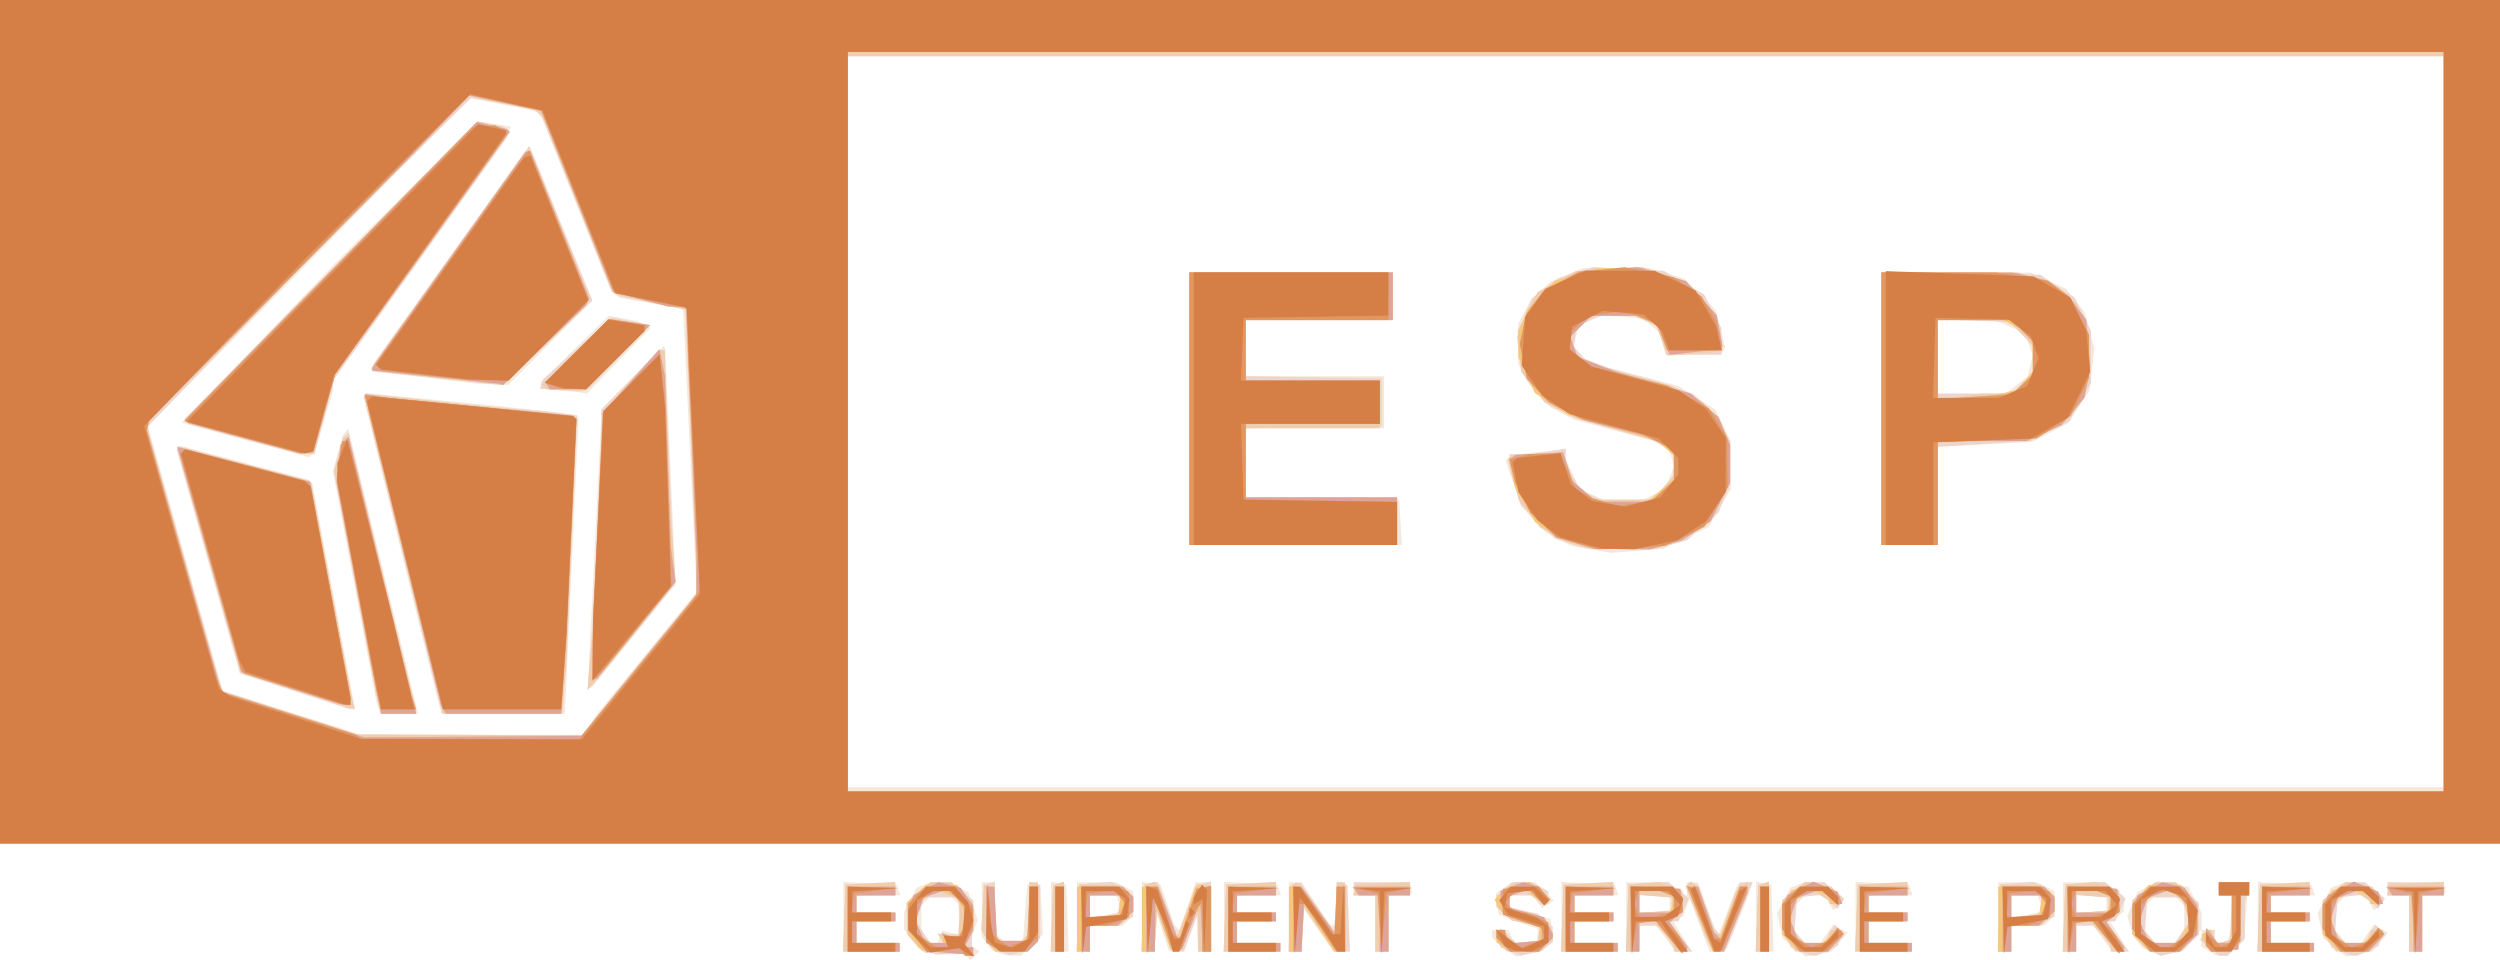
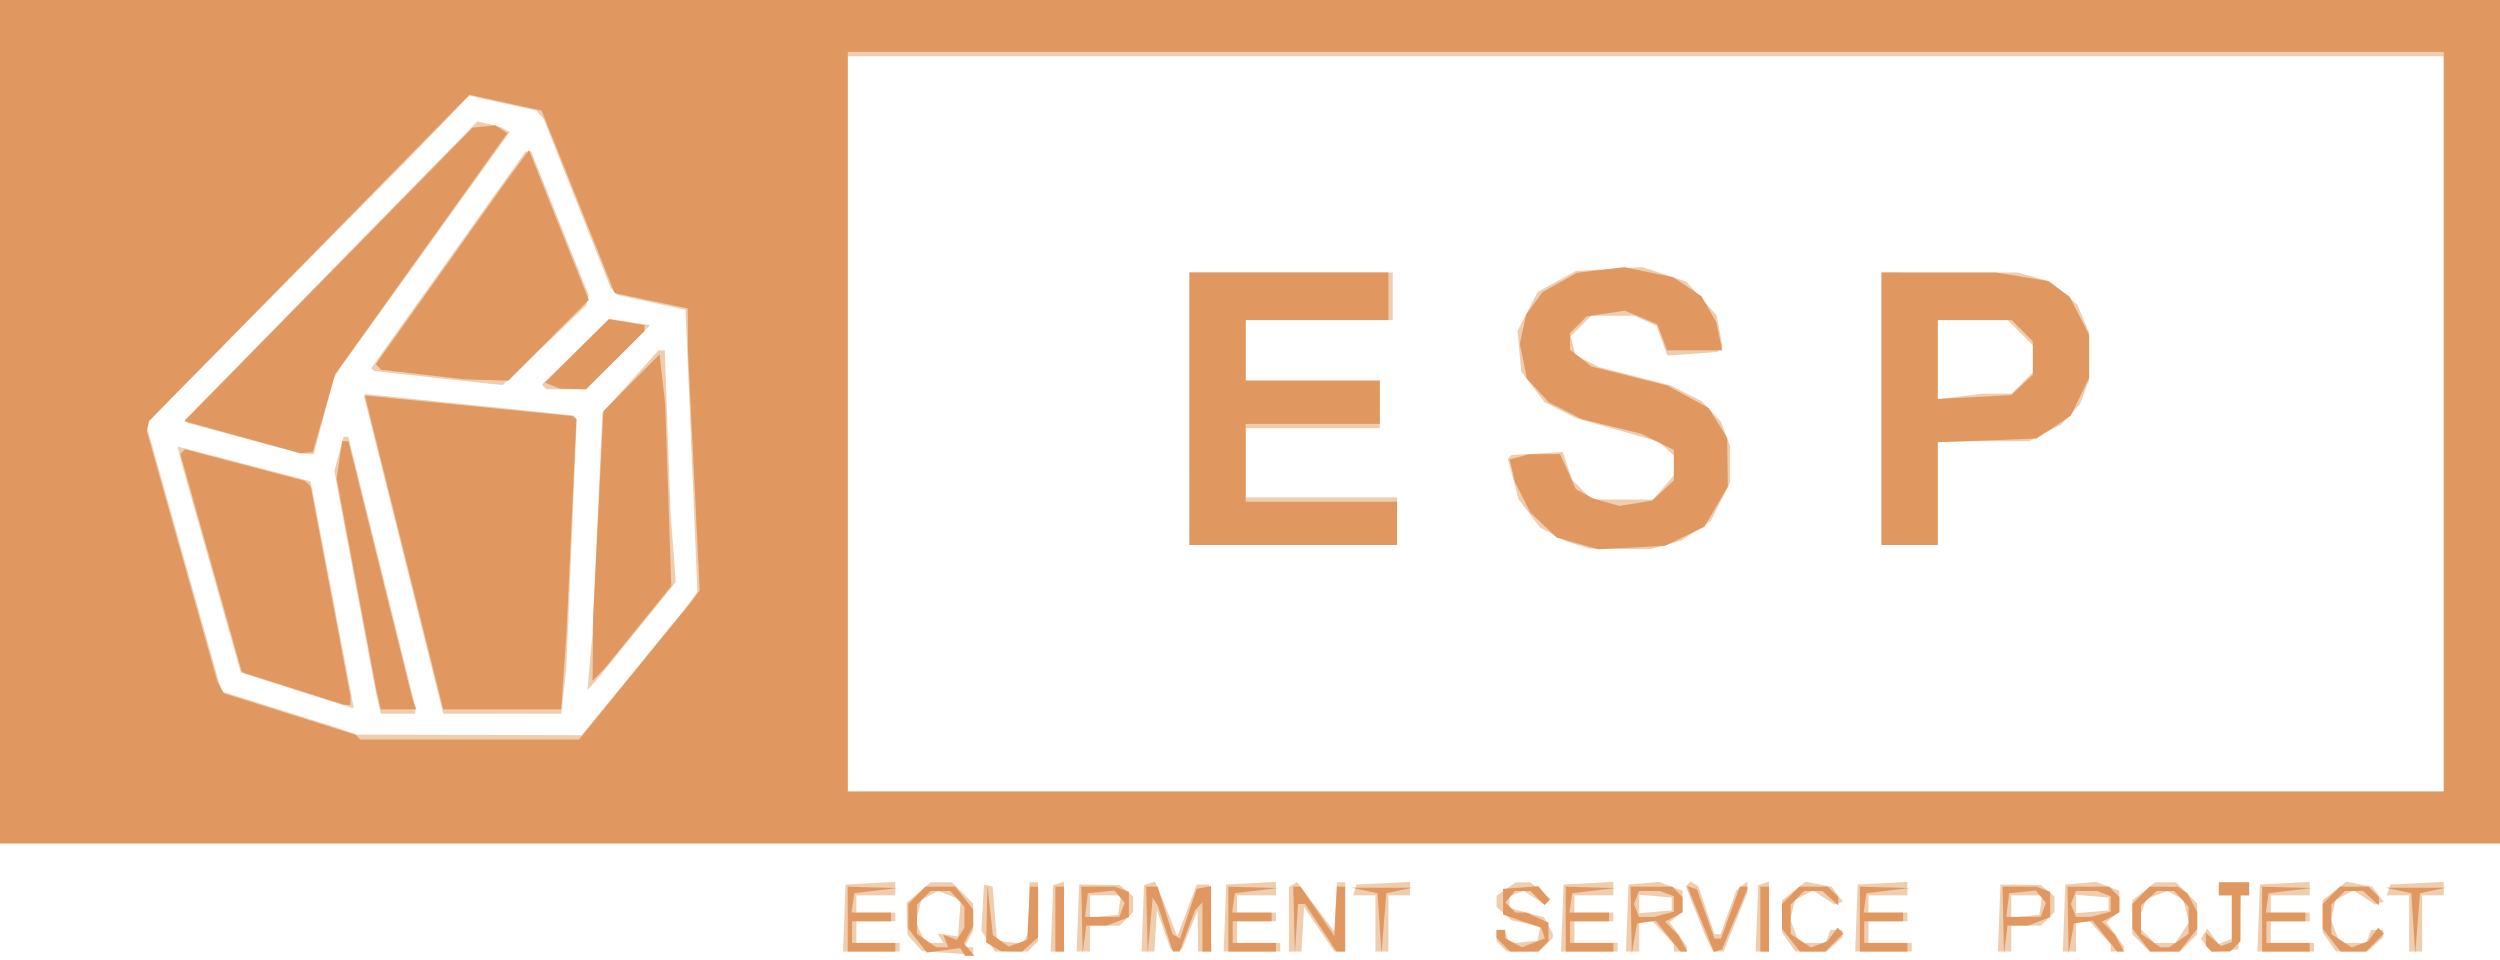
<svg xmlns="http://www.w3.org/2000/svg" version="1.1" id="svg1" width="578" height="222.033" viewBox="0 0 578 222.033">
  <defs id="defs1" />
  <g id="g1" transform="translate(-0.633,-0.584)">
    <g id="g14" transform="translate(0.633,0.584)">
-       <path style="fill:#f5e7d9" d="m 223.654,221.32 -0.713,-0.713 -4.646,-0.157 -4.646,-0.157 -2.325,-2.703 L 209,214.888 v -1.994 -1.994 l 1.463,-2.829 1.463,-2.829 1.619,-0.621 L 215.164,204 h 1.871 1.871 l 2.518,1.147 2.518,1.147 1.059,3.209 1.059,3.209 -1.069,2.811 -1.069,2.811 1.28,0.791 1.28,0.791 -1.058,1.058 -1.058,1.058 z m -6.322,-4.743 0.546,-1.422 2.061,0.539 L 222,216.233 V 212.817 209.4 l -1.2,-1.2 -1.2,-1.2 h -2.1 -2.1 l -1.2,1.2 -1.2,1.2 v 3.1 3.1 l 1.2,1.2 1.2,1.2 h 0.693 0.693 z m 13.668,3.728 -1.5,-0.536 -1.25,-1.576 -1.25,-1.576 V 210.309 204 h 1.5 1.5 v 5.878 5.878 l 1.452,1.205 1.452,1.205 1.798,-0.342 1.798,-0.342 0.5,-6.491 0.5,-6.491 h 1.5 1.5 l 0.3,5.746 0.3,5.746 -2.504,2.504 L 236.091,221 234.295,220.921 232.5,220.842 Z M 347.734,219.006 345,216.855 V 215.927 215 h 1.893 1.893 l 0.601,1.567 0.601,1.567 2.756,-0.317 L 355.5,217.5 v -1.366 -1.366 l -4.5,-1.658 -4.5,-1.658 -0.345,-2.42 -0.345,-2.42 1.786,-1.306 L 349.382,204 H 352.191 355 l 2.118,2.118 2.118,2.118 -1.368,0.863 -1.368,0.863 -1.11,-1.481 L 354.28,207 H 351.64 349 v 1.324 1.324 l 4.75,1.426 4.75,1.426 0.301,2.586 0.301,2.586 -1.396,1.158 -1.396,1.158 -2.92,0.584 -2.92,0.584 z m 67.077,0.06 -2.657,-2.09 -0.64,-2.915 -0.64,-2.915 1.526,-2.952 1.526,-2.952 1.619,-0.621 L 417.164,204 h 2.307 2.307 l 2.361,1.929 2.361,1.929 -1.312,1.321 -1.312,1.321 -0.987,-1.75 -0.987,-1.75 H 419.65 417.4 l -1.2,1.2 -1.2,1.2 v 3.1 3.1 l 1.2,1.2 1.2,1.2 h 1.743 1.743 l 1.47,-2.098 1.47,-2.098 1.642,0.919 1.642,0.919 -1.805,2.176 -1.805,2.176 -3.016,0.581 -3.016,0.581 z m 82.654,1.004 -2.035,-0.846 -1.093,-1.362 -1.093,-1.362 -0.713,-2.324 -0.713,-2.324 1.157,-2.793 1.157,-2.793 2.354,-1.26 2.354,-1.26 3.577,0.671 3.577,0.671 1.502,2.905 1.502,2.905 v 1.994 1.994 l -2.25,2.518 -2.25,2.518 -2.5,0.496 -2.5,0.496 z M 503.8,216.8 505,215.6 v -3.1 -3.1 l -1.2,-1.2 -1.2,-1.2 h -2.1 -2.1 l -1.2,1.2 -1.2,1.2 v 3.1 3.1 l 1.2,1.2 1.2,1.2 h 2.1 2.1 z m 6.95,3.12 -1.75,-1.019 V 216.95 215 h 1.5 1.5 v 1.5 1.5 h 1.393 1.393 l 0.607,-1.582 L 516,214.836 V 210.918 207 h -1.5 -1.5 v -1.5 -1.5 h 3.385 3.385 l -0.483,6.75 -0.483,6.75 -2.013,1.75 -2.013,1.75 -1.139,-0.03 -1.139,-0.03 z m 29.061,-0.854 -2.657,-2.09 -0.64,-2.915 -0.64,-2.915 1.526,-2.952 1.526,-2.952 1.619,-0.621 L 542.164,204 h 2.307 2.307 l 2.361,1.929 2.361,1.929 -1.312,1.321 -1.312,1.321 -0.987,-1.75 -0.987,-1.75 H 544.65 542.4 l -1.2,1.2 -1.2,1.2 v 3.1 3.1 l 1.2,1.2 1.2,1.2 h 1.743 1.743 l 1.47,-2.098 1.47,-2.098 1.642,0.919 1.642,0.919 -1.805,2.176 -1.805,2.176 -3.016,0.581 -3.016,0.581 z M 195,211.952 v -8.048 l 6.171,0.298 6.171,0.298 0.413,1.25 0.413,1.25 H 203.083 198 v 2 2 h 4.5 4.5 v 1 1 h -4.5 -4.5 v 2.5 2.5 h 5 5 v 1 1 h -6.5 -6.5 z m 48,-0.026 v -8.073 l 1.75,0.334 1.75,0.334 0.292,7.739 L 247.084,220 H 245.042 243 Z M 249,212 v -8 h 4.566 4.566 l 1.934,1.035 1.934,1.035 v 2.765 2.765 l -1.2,1.2 -1.2,1.2 h -3.8 -3.8 v 3 3 h -1.5 -1.5 z m 9.801,-1.467 0.446,-0.446 -0.592,-1.543 L 258.063,207 H 255.031 252 v 2.625 2.625 l 3.177,-0.635 3.177,-0.635 z M 264,211.93 v -8.07 l 2.169,0.32 2.169,0.32 1.581,4.679 1.581,4.679 0.587,0.574 0.587,0.574 1.871,-5.503 L 276.414,204 H 278.207 280 v 8 8 h -1.5 -1.5 l -0.079,-4.25 -0.079,-4.25 -1.504,4.25 -1.504,4.25 h -1.758 -1.758 l -1.396,-4.25 -1.396,-4.25 -0.32,4.25 L 266.885,220 H 265.442 264 Z m 19,0.022 v -8.048 l 6.171,0.298 6.171,0.298 0.413,1.25 0.413,1.25 H 291.083 286 v 2 2 h 4.5 4.5 v 1 1 h -4.5 -4.5 v 2.5 2.5 h 5 5 v 1 1 H 289.5 283 Z M 298,212 v -8 h 1.492 1.492 l 3.258,4.982 3.258,4.982 0.75,0.018 L 309,214 v -5.083 -5.083 l 1.25,0.414 1.25,0.414 0.292,7.67 0.292,7.67 h -1.9 -1.9 L 304.642,214.798 301,209.596 V 214.798 220 h -1.5 -1.5 z m 20,1.5 V 207 h -2.5 -2.5 v -1.546 -1.546 l 6.509,0.296 6.509,0.296 0.241,1 0.241,1 -2.75,0.316 -2.75,0.316 V 213.566 220 h -1.5 -1.5 z m 43,-1.548 v -8.048 l 6.171,0.298 6.171,0.298 0.413,1.25 0.413,1.25 H 369.083 364 v 2 2 h 4.5 4.5 v 1 1 h -4.5 -4.5 v 2.5 2.5 h 5 5 v 1 1 H 367.5 361 Z M 376,212 v -8 h 4.777 4.777 l 2.223,1.557 L 390,207.113 V 205.557 204 h 1.299 1.299 l 1.338,3.75 1.338,3.75 0.953,2.5 0.953,2.5 2.258,-6 2.258,-6 1.748,-0.342 1.748,-0.342 -0.658,2.073 -0.658,2.073 -2.341,5.769 -2.341,5.769 -1.957,0.301 -1.957,0.301 -2.316,-6.194 -2.316,-6.194 -0.755,2.04 -0.755,2.04 -1.103,0.681 -1.103,0.682 2.114,3.421 2.114,3.421 h -1.893 -1.893 l -2.218,-3 -2.218,-3 H 380.97 379 v 3 3 h -1.5 -1.5 z m 10,-3 v -2 h -3.5 -3.5 v 2 2 h 3.5 3.5 z m 20,2.927 v -8.073 l 1.75,0.334 1.75,0.334 0.292,7.739 L 410.084,220 H 408.042 406 Z m 23,0.026 v -8.048 l 6.171,0.298 6.171,0.298 0.413,1.25 0.413,1.25 H 437.083 432 v 2 2 h 4.5 4.5 v 1 1 h -4.5 -4.5 v 2.5 2.5 h 5 5 v 1 1 H 435.5 429 Z M 462,212 v -8 h 4.566 4.566 l 1.934,1.035 1.934,1.035 v 2.765 2.765 l -1.2,1.2 -1.2,1.2 h -3.8 -3.8 v 3 3 h -1.5 -1.5 z m 9.801,-1.467 0.446,-0.446 -0.592,-1.543 L 471.063,207 H 468.031 465 v 2.625 2.625 l 3.177,-0.635 3.177,-0.635 z M 477,212 v -8 h 4.777 4.777 l 2.223,1.557 2.223,1.557 v 1.821 1.821 l -1.504,1.248 -1.504,1.248 2.085,3.374 2.085,3.374 h -1.893 -1.893 l -2.218,-3 -2.218,-3 H 481.97 480 v 3 3 h -1.5 -1.5 z m 10,-3 v -2 h -3.5 -3.5 v 2 2 h 3.5 3.5 z m 35,2.952 v -8.048 l 6.171,0.298 6.171,0.298 0.413,1.25 0.413,1.25 H 530.083 525 v 2 2 h 4.5 4.5 v 1 1 h -4.5 -4.5 v 2.5 2.5 h 5 5 v 1 1 H 528.5 522 Z M 557,213.5 V 207 h -2.5 -2.5 v -1.546 -1.546 l 6.509,0.296 6.509,0.296 0.241,1 0.241,1 -2.75,0.316 -2.75,0.316 V 213.566 220 H 558.5 557 Z M 0,97.5 V 0 H 289 578 V 97.5 195 H 289 0 Z m 565,0 V 13 H 380.5 196 V 97.5 182 H 380.5 565 Z m -197.097,29.521 -4.597,-0.812 -2.903,-1.516 -2.903,-1.516 -2.885,-3.035 -2.885,-3.035 -1.802,-5.304 -1.802,-5.304 0.688,-0.649 0.688,-0.649 6.25,-0.699 6.25,-0.699 v 1.197 1.197 l 1.672,3.524 1.672,3.524 3.296,1.377 3.296,1.377 h 3.582 3.582 l 2.993,-1.548 2.993,-1.548 0.983,-2.584 0.983,-2.584 -0.593,-1.869 -0.593,-1.869 -2.07,-1.108 -2.07,-1.108 -8.887,-2.378 -8.887,-2.378 -2.724,-1.423 L 358.5,94.179 355.872,91.339 353.244,88.5 352.122,86.316 351,84.131 V 79.516 74.901 l 1.405,-2.7 1.405,-2.7 2.359,-2.202 2.359,-2.202 3.704,-1.548 L 365.936,62 h 7.666 7.666 l 4.092,1.226 4.092,1.226 3.611,3.611 3.611,3.611 1.105,4.353 1.105,4.353 -0.501,0.81 L 397.882,82 h -6.422 -6.422 l -0.609,-2.426 -0.609,-2.426 -1.869,-1.692 -1.869,-1.692 -4.524,-0.51 -4.524,-0.51 -3.029,1.255 -3.029,1.255 -0.599,2.386 -0.599,2.386 1.145,1.379 1.145,1.379 2.717,1.055 2.717,1.055 8.21,2.151 8.21,2.151 4.362,2.766 4.362,2.766 1.749,3.687 1.749,3.687 v 5.489 5.489 l -2.57,4.386 -2.57,4.386 -5.251,2.502 -5.251,2.502 -6,0.488 -6,0.488 z M 275,94.5 V 63 h 23.5 23.5 v 5.5 5.5 h -17 -17 v 6.5 6.5 h 16 16 v 6 6 h -16 -16 v 7.977 7.977 l 17.75,0.273 17.75,0.273 0.302,5.25 0.302,5.25 H 299.552 275 Z m 160,0 V 63 l 17.25,0.022 17.25,0.022 4.079,1.852 4.079,1.852 2.168,2.756 2.168,2.756 1.111,4.119 1.111,4.119 -0.579,4.908 -0.579,4.908 -2.53,3.822 -2.53,3.822 -4.106,2.095 -4.106,2.095 L 458.892,102.725 448,103.3 V 114.65 126 h -6.5 -6.5 z m 31.253,-5.484 2.522,-1.984 0.614,-2.446 0.614,-2.446 -0.995,-2.618 -0.995,-2.618 -3.474,-1.452 L 461.064,74 H 454.532 448 v 8.5 8.5 h 7.865 7.865 z m -329.932,78.617 1.551,-2.367 11.6,-14.189 11.6,-14.189 L 159.511,104.251 157.948,71.615 157.724,71.471 157.5,71.327 150.478,70.113 143.456,68.9 142.407,68.2 141.358,67.5 133.089,46.789 124.82,26.078 123.16,25.642 121.5,25.206 115.19,23.954 108.88,22.701 104.356,27.101 99.832,31.5 67.014,65.027 34.195,98.553 42.848,129.134 51.5,159.715 l 16,5.065 16,5.065 25.635,0.078 L 134.77,170 Z M 87.505,163.75 87.072,162.5 82.013,135.693 76.954,108.886 78.146,104.693 79.337,100.5 79.919,99.804 80.5,99.108 88.586,132.054 96.673,165 H 92.305 87.937 Z m 14.126,-0.5 -0.504,-1.75 -8.575,-34.906 -8.575,-34.906 0.387,-0.387 0.387,-0.387 15.874,1.544 15.874,1.544 8.4,0.982 8.4,0.982 0.231,0.267 0.231,0.267 -1.582,34.25 -1.582,34.25 h -14.232 -14.232 z m -33.656,-3.431 -12.525,-4.009 -7.339,-25.958 -7.339,-25.958 0.416,-0.416 0.416,-0.416 14.811,3.915 14.811,3.915 0.503,0.503 0.503,0.503 4.884,25.801 4.884,25.801 4.79e-4,0.25 L 82,164 81.25,163.914 80.5,163.827 Z M 136,157.948 v -1.052 l 1.55,-31.198 1.55,-31.198 7.146,-7.221 7.146,-7.221 0.191,0.221 0.191,0.221 1.212,27.271 1.212,27.271 -9.715,11.979 L 136.768,159 H 136.384 136 Z M 56.765,101.72 42.03,97.724 59.947,79.112 77.864,60.5 94.182,44.268 110.5,28.037 l 3.803,0.621 3.803,0.621 -0.557,1.451 -0.557,1.451 L 96.997,60.079 77,87.976 v 1.154 1.154 L 74.907,97.392 72.813,104.5 72.157,105.108 71.5,105.716 Z M 129.25,90.268 125,89.885 v -0.769 -0.769 l 7.883,-7.672 7.883,-7.672 3.367,0.636 3.367,0.636 1.449,0.764 1.449,0.764 L 143.03,83.401 135.662,91 134.581,90.825 133.5,90.651 Z m -25.75,-2.364 -7,-0.843 -5.326,-0.612 -5.326,-0.612 0.483,-1.26 0.483,-1.26 17.772,-24.84 17.772,-24.84 0.835,1.932 0.835,1.932 6.418,16 6.418,16 -9.664,9.75 L 117.538,89 114.019,88.874 110.5,88.747 Z" id="path20" />
-       <path style="fill:#eed5cc" d="m 214.403,219.953 -1.972,-0.73 -1.313,-1.583 -1.313,-1.583 -0.104,-3.657 -0.104,-3.657 2.758,-2.372 L 215.112,204 h 2.309 2.309 l 2.666,2.097 2.666,2.097 -0.227,6.153 -0.227,6.153 -4.116,0.091 -4.116,0.091 z M 217.5,217 l -0.618,-1 h 2.617 2.617 l -0.307,-4.25 -0.307,-4.25 h -3.917 -3.917 l -0.927,2.782 -0.927,2.782 1.617,2.468 1.617,2.468 h 1.536 1.536 z m 13.815,2.984 -2.185,-0.871 -1.117,-2.086 -1.117,-2.086 0.301,-5.141 0.301,-5.141 1.25,-0.412 1.25,-0.412 v 5.502 5.502 l 0.607,1.582 0.607,1.582 h 2.193 2.193 l 1.2,-1.2 1.2,-1.2 v -5.883 -5.883 l 1.25,0.428 1.25,0.428 -0.009,6.128 -0.009,6.128 -1.491,1.42 -1.491,1.42 -2,0.535 -2,0.535 z m 117.912,-0.002 -2.272,-0.934 -0.601,-1.567 -0.601,-1.567 0.617,-0.617 0.617,-0.617 1.924,1.741 1.924,1.741 2.322,-0.33 2.322,-0.33 0.316,-1.658 0.316,-1.658 -3.306,-0.703 -3.306,-0.703 -1.75,-1.544 -1.75,-1.544 V 208.5 207.31 l 1.829,-1.655 L 349.657,204 h 2.237 2.237 l 1.934,1.035 L 358,206.07 V 207.535 209 h -0.941 -0.941 L 355.5,208 354.882,207 H 351.941 349 v 1.421 1.421 l 3.25,0.691 3.25,0.691 1.75,1.544 1.75,1.544 v 1.723 1.723 l -1.256,1.042 -1.256,1.042 -2.494,0.539 -2.494,0.539 z m 67.088,0.011 -2.185,-0.88 -1.065,-1.991 L 412,215.131 v -3.493 -3.493 l 2.635,-2.073 L 417.27,204 h 2.254 2.254 l 2.27,1.838 2.27,1.838 -0.758,1.227 -0.758,1.227 -1.812,-1.64 -1.812,-1.64 -2.838,0.325 L 415.5,207.5 l -0.315,3.82 -0.315,3.82 1.187,1.43 1.187,1.43 h 2.342 2.342 l 1.128,-2.107 1.128,-2.107 0.94,0.94 0.94,0.94 -0.588,1.532 -0.588,1.532 -2.492,1.135 L 419.906,221 419.203,220.937 418.5,220.873 Z m 81.185,-0.124 -2,-1.118 -1.25,-1.567 -1.25,-1.567 v -3.736 -3.736 l 2.635,-2.073 L 498.27,204 h 2.309 2.309 l 2.756,2.37 2.756,2.37 v 3.652 3.652 l -1.95,1.915 -1.95,1.915 -2.5,0.557 -2.5,0.557 z m 7.071,-4.337 1.617,-2.468 -0.927,-2.782 L 504.333,207.5 H 500.417 496.5 l -0.315,3.82 -0.315,3.82 1.187,1.43 1.187,1.43 h 2.354 2.354 z m 6.381,3.63 -2.27,-1.838 0.718,-1.162 L 510.118,215 H 511.059 512 v 1.573 1.573 l 1.75,-0.333 1.75,-0.333 0.302,-5.241 L 516.105,207 H 514.552 513 v -1.5 -1.5 h 3.617 3.617 l -0.603,2.25 -0.603,2.25 -0.014,4.25 L 519,217 l -2,2 -2,2 h -0.889 -0.889 z m 30.364,0.831 -2.185,-0.88 -1.065,-1.991 L 537,215.131 v -3.493 -3.493 l 2.635,-2.073 L 542.27,204 h 2.254 2.254 l 2.27,1.838 2.27,1.838 -0.758,1.227 -0.758,1.227 -1.812,-1.64 -1.812,-1.64 -2.838,0.325 L 540.5,207.5 l -0.315,3.82 -0.315,3.82 1.187,1.43 1.187,1.43 h 2.342 2.342 l 1.128,-2.107 1.128,-2.107 0.94,0.94 0.94,0.94 -0.588,1.532 -0.588,1.532 -2.492,1.135 L 544.906,221 544.203,220.937 543.5,220.873 Z M 195.208,212.25 195.5,204.5 h 5.75 5.75 l 0.015,1 0.015,1 -4.515,0.305 L 198,207.11 V 209.055 211 h 4.5 4.5 v 1 1 h -4.5 -4.5 v 2.5 2.5 h 5 5 v 1 1 h -6.542 -6.542 z m 48,0.08 0.292,-7.67 1.25,-0.414 1.25,-0.414 V 211.917 220 h -1.542 -1.542 z m 6,-0.08 0.292,-7.75 3.826,-0.315 3.826,-0.315 2.424,1.588 2.424,1.588 v 2.442 2.442 l -1.934,1.035 L 258.131,214 H 255.066 252 v 3 3 h -1.542 -1.542 z m 8.21,-0.857 L 259,210.786 V 208.893 207 h -3.5 -3.5 v 2.5 2.5 h 1.918 1.918 z m 6.79,0.868 0.292,-7.739 1.6,-0.305 1.6,-0.305 2.278,6.248 2.278,6.248 2.22,-5.953 2.22,-5.953 1.652,-0.323 L 280,203.853 V 211.927 220 h -1.5 -1.5 l -0.074,-4.25 -0.074,-4.25 -1.644,4.281 -1.644,4.281 -1.449,-0.281 -1.449,-0.281 -1.583,-4.5 -1.583,-4.5 -0.305,4.75 -0.305,4.75 h -1.487 -1.487 z m 19,-0.011 0.292,-7.75 h 5.75 5.75 l 0.015,1 0.015,1 -4.515,0.305 L 286,207.11 V 209.055 211 h 4.5 4.5 v 1 1 h -4.5 -4.5 v 2.5 2.5 h 5 5 v 1 1 h -6.542 -6.542 z m 15,0.08 0.292,-7.67 1.068,-0.353 1.068,-0.353 3.932,5.721 3.932,5.721 0.302,-5.764 0.302,-5.764 1.198,0.396 1.198,0.396 0.292,7.67 0.292,7.67 -1.792,-0.002 -1.792,-0.002 -3.5,-5.149 -3.5,-5.149 -0.302,5.15 L 300.895,220 h -1.49 -1.49 z M 318,213.5 V 207 h -2.5 -2.5 v -1.5 -1.5 h 6.5 6.5 v 1.5 1.5 h -2.5 -2.5 v 6.5 6.5 h -1.5 -1.5 z m 43.208,-1.25 0.292,-7.75 h 5.75 5.75 l 0.015,1 0.015,1 -4.515,0.305 L 364,207.11 V 209.055 211 h 4.5 4.5 v 1 1 h -4.5 -4.5 v 2.5 2.5 h 5 5 v 1 1 h -6.542 -6.542 z m 15,0 0.292,-7.75 4.58,-0.298 4.58,-0.298 2.384,1.93 2.384,1.93 -1.193,2.617 -1.193,2.617 h -1.072 -1.072 l 2.67,3.5 2.67,3.5 h -1.903 -1.903 l -1.772,-3 -1.772,-3 H 381.443 379 v 3 3 h -1.542 -1.542 z M 386.5,209 v -1.5 l -3.75,-0.31 -3.75,-0.31 V 209 v 2.121 l 3.75,-0.31 3.75,-0.31 z m 8.696,9.25 -0.874,-1.75 -2.292,-5.786 -2.292,-5.786 0.564,-0.564 0.564,-0.564 0.918,0.567 0.918,0.567 1.78,4.783 1.78,4.783 0.725,0.807 0.725,0.807 2.265,-6.057 2.265,-6.057 h 1.485 1.485 l -0.495,1.25 -0.495,1.25 -2.718,6.75 -2.718,6.75 h -1.358 -1.358 z m 11.012,-5.92 0.292,-7.67 1.25,-0.414 1.25,-0.414 V 211.917 220 h -1.542 -1.542 z m 23,-0.08 0.292,-7.75 h 5.75 5.75 l 0.015,1 0.015,1 -4.515,0.305 L 432,207.11 V 209.055 211 h 4.5 4.5 v 1 1 h -4.5 -4.5 v 2.5 2.5 h 5 5 v 1 1 h -6.542 -6.542 z m 33,0 0.292,-7.75 3.826,-0.315 3.826,-0.315 2.424,1.588 2.424,1.588 v 2.442 2.442 l -1.934,1.035 L 471.131,214 H 468.066 465 v 3 3 h -1.542 -1.542 z m 8.21,-0.857 L 472,210.786 V 208.893 207 h -3.5 -3.5 v 2.5 2.5 h 1.918 1.918 z m 6.79,0.857 0.292,-7.75 4.58,-0.298 4.58,-0.298 2.384,1.93 2.384,1.93 -1.193,2.617 -1.193,2.617 h -1.072 -1.072 l 2.67,3.5 2.67,3.5 h -1.903 -1.903 l -1.772,-3 -1.772,-3 H 482.443 480 v 3 3 h -1.542 -1.542 z M 487.5,209 v -1.5 l -3.75,-0.31 -3.75,-0.31 V 209 v 2.121 l 3.75,-0.31 3.75,-0.31 z m 34.708,3.25 0.292,-7.75 h 5.75 5.75 l 0.015,1 0.015,1 -4.515,0.305 L 525,207.11 V 209.055 211 h 4.5 4.5 v 1 1 h -4.5 -4.5 v 2.5 2.5 h 5 5 v 1 1 h -6.542 -6.542 z M 557,213.5 V 207 h -2.5 -2.5 v -1.5 -1.5 h 6.5 6.5 v 1.5 1.5 h -2.5 -2.5 v 6.5 6.5 H 558.5 557 Z M 0,97.5 V 0 H 289 578 V 97.5 195 H 289 0 Z M 565,98 V 13 H 380.5 196 v 85 85 H 380.5 565 Z m -201.99,27.684 -3.49,-1.111 -4.03,-4.037 L 351.46,116.5 350.23,112.384 349,108.268 V 106.634 105 l 2.75,-0.011 2.75,-0.011 3.75,-0.62 3.75,-0.62 v 1.681 1.681 l 1.517,2.933 1.517,2.933 3.147,1.627 3.147,1.627 5.506,-0.457 5.506,-0.457 2.331,-2.709 L 387,109.888 v -2.289 -2.289 l -1.75,-1.575 -1.75,-1.575 -9.405,-2.639 -9.405,-2.639 -3.787,-1.932 -3.787,-1.932 -2.648,-3.472 -2.648,-3.472 -0.543,-4.046 -0.543,-4.046 1.722,-4.509 1.722,-4.509 3.161,-2.359 3.161,-2.359 3.875,-1.243 3.875,-1.243 8.217,0.431 8.217,0.431 4.66,2.731 4.66,2.731 1.998,3.917 L 398,75.92 V 78.96 82 h -6.299 -6.299 l -1.209,-3.343 -1.209,-3.343 -2.539,-1.157 L 377.906,73 l -4.203,0.015 -4.203,0.015 -2.5,1.26 -2.5,1.26 -0.33,2.307 -0.33,2.307 1.654,1.828 1.654,1.828 7.983,2.154 7.983,2.154 4.179,1.474 4.179,1.474 2.853,2.711 2.853,2.711 1.411,2.7 L 400,101.901 v 5.082 5.082 l -1.351,3.233 -1.351,3.234 -3.622,3.18 -3.622,3.18 -3.777,1.049 -3.777,1.049 -8,-0.097 -8,-0.097 z M 275,94.5 V 63 h 23.5 23.5 v 5.5 5.5 h -17 -17 v 6.475 6.475 L 303.75,87.225 319.5,87.5 V 93 98.5 L 303.75,98.775 288,99.051 V 107.025 115 h 17.5 17.5 v 5.5 5.5 H 299 275 Z M 435,94.421 V 62.841 l 18.326,0.329 18.326,0.329 4.017,2.661 4.017,2.661 1.868,3.839 1.868,3.839 0.022,6 0.022,6 -2.484,4.446 -2.484,4.446 -4.5,2.28 -4.5,2.28 -10.75,0.671 -10.75,0.671 V 114.647 126 H 441.5 435 Z M 467.545,88.545 470,86.091 v -2.99 -2.99 l -2.413,-2.806 -2.413,-2.806 -8.587,-0.353 L 448,73.795 V 82.397 91 h 8.545 8.545 z m -326.451,73.193 6.595,-8.239 6.759,-8.244 6.759,-8.244 -1.19,-28.756 L 158.827,79.5 158.664,75.527 158.5,71.554 150.79,70.027 143.079,68.5 l -0.949,-1 -0.949,-1 L 133.186,46.646 125.191,26.791 124.346,26.049 123.5,25.308 116.183,23.981 108.865,22.654 89.365,42.077 69.865,61.5 51.958,80.101 34.051,98.702 l 8.639,30.521 8.639,30.521 15.586,5.027 15.586,5.027 26,0.089 26,0.089 z m -53.605,1.011 -0.549,-2.25 -4.889,-25.751 -4.889,-25.751 1.012,-3.749 1.012,-3.749 0.708,-0.751 0.708,-0.751 7.713,31.751 7.713,31.751 -0.014,0.75 L 96,165 h -3.981 -3.981 z m 5.691,-34.5 -9.005,-36.75 0.253,-0.257 0.253,-0.257 13.41,1.441 13.41,1.441 7.5,0.6 7.5,0.6 3.5,0.512 3.5,0.512 -1.674,34.204 -1.674,34.204 -0.076,0.25 L 130,165 H 116.093 102.185 Z M 68.008,159.655 55.515,155.5 48.212,129.629 40.908,103.759 41.204,103.465 41.5,103.171 l 14.995,3.993 14.995,3.993 0.249,0.249 0.249,0.248 4.499,23.923 4.499,23.923 0.526,2.25 0.526,2.25 -0.769,-0.095 L 80.5,163.811 Z M 136.478,151.5 l 0.561,-8 0.981,-20.305 L 139,102.89 v -4.042 -4.042 l 6.664,-6.903 L 152.328,81 h 0.642 0.642 l 1.172,27.095 1.172,27.095 -8.649,10.655 -8.65,10.655 -1.37,1.5 -1.37,1.5 z M 56.133,101.447 43.766,98.099 43.181,97.514 42.595,96.929 58.046,81.214 73.497,65.5 91.928,46.811 l 18.431,-18.689 3.071,0.571 3.071,0.571 0.705,0.623 0.705,0.623 L 97.631,59.005 77.352,87.5 75.034,96.25 72.716,105 70.608,104.898 68.5,104.795 Z m 73.553,-11.248 -4.814,-0.314 0.372,-1.116 0.372,-1.116 7.942,-7.151 7.942,-7.151 4.34,0.902 4.34,0.902 -6.84,7.173 L 136.5,89.5 l -1,0.506 -1,0.506 z m -29.678,-2.9 -13.492,-1.449 -0.342,-0.342 -0.342,-0.342 18.283,-25.662 18.283,-25.662 0.732,1.829 0.732,1.829 6.552,16 6.552,16 -10.233,9.735 L 116.5,88.97 115,88.859 113.5,88.748 Z" id="path19" />
      <path style="fill:#efcdaf" d="m 218.361,220.267 -5.139,-0.363 -1.708,-1.888 -1.708,-1.888 -0.105,-3.692 -0.105,-3.692 2.758,-2.372 L 215.112,204 h 2.49 2.49 l 2.455,2.455 2.455,2.455 v 3.111 3.111 l -1.035,1.934 L 222.93,219 H 223.965 225 v 1 1 l -0.75,-0.185 -0.75,-0.185 z m -0.911,-3.348 -0.668,-1.081 2.359,0.331 2.359,0.331 0.308,-4.253 0.308,-4.253 -2.623,-0.997 -2.623,-0.997 -1.923,1.029 -1.923,1.029 -0.639,2.545 -0.639,2.545 1.105,2.426 1.105,2.426 h 2.08 2.08 z M 195.208,212.25 195.5,204.5 l 5.75,-0.3 5.75,-0.3 V 205.45 207 h -4.5 -4.5 v 2 2 h 4.5 4.5 v 1 1 h -4.5 -4.5 v 2.5 2.5 h 5 5 v 1 1 h -6.542 -6.542 z m 33.26,5.341 -1.578,-2.409 0.305,-5.341 L 227.5,204.5 l 1,0.233 1,0.233 0.5,6.267 0.5,6.267 2.891,0.33 2.892,0.33 0.843,-1.33 0.843,-1.33 0.015,-5.75 L 238,204 h 1 1 v 6.8 6.8 l -1.2,1.2 -1.2,1.2 h -3.777 -3.777 z m 14.74,-5.261 0.292,-7.67 1.25,-0.414 1.25,-0.414 V 211.917 220 h -1.542 -1.542 z m 6,-0.08 0.292,-7.75 4.666,0.058 4.666,0.058 1.584,1.315 1.584,1.315 v 1.806 1.806 L 260.429,212.429 258.857,214 H 255.429 252 v 3 3 h -1.542 -1.542 z m 9.612,-3 0.32,-2.25 H 255.57 252 v 2.563 2.563 l 3.25,-0.313 3.25,-0.313 z m 5.388,3.08 0.292,-7.67 1.264,-0.418 1.264,-0.418 1.605,3.838 1.605,3.838 0.972,2.5 0.972,2.5 2.259,-6 2.259,-6 h 1.401 1.401 l 0.292,7.75 0.292,7.75 H 278.542 277 l -0.056,-4.75 -0.056,-4.75 -1.824,4.5 -1.824,4.5 h -1.287 -1.287 l -1.583,-4.5 -1.583,-4.5 -0.305,4.75 -0.305,4.75 h -1.487 -1.487 z m 19,-0.08 0.292,-7.75 5.75,-0.3 5.75,-0.3 V 205.45 207 h -4.5 -4.5 v 2 2 h 4.5 4.5 v 1 1 h -4.5 -4.5 v 2.5 2.5 h 5 5 v 1 1 h -6.542 -6.542 z M 298,212.559 v -7.441 l 0.948,-0.586 0.948,-0.586 4.302,5.709 4.302,5.709 0.3,-5.683 L 309.1,204 H 310.05 311 v 8 8 l -1.25,-0.002 -1.25,-0.002 -3.5,-5.149 -3.5,-5.149 -0.302,5.15 L 300.895,220 H 299.448 298 Z M 318,213.5 V 207 h -2.583 -2.583 l 0.413,-1.25 0.413,-1.25 6.171,-0.298 L 326,203.905 V 205.452 207 h -2.5 -2.5 v 6.5 6.5 h -1.5 -1.5 z m 29.2,5.3 -1.2,-1.2 v -1.3 -1.3 h 0.893 0.893 l 0.6,1.564 0.6,1.564 3.249,-0.314 3.249,-0.314 0.314,-1.658 0.314,-1.658 -3.306,-0.703 -3.306,-0.703 -1.75,-1.544 -1.75,-1.544 v -1.288 -1.288 l 2.223,-1.557 2.223,-1.557 h 1.667 1.667 l 2.361,1.914 2.361,1.914 -0.663,0.666 -0.663,0.666 -2.446,-1.603 -2.446,-1.603 -1.641,0.63 -1.641,0.63 v 1.354 1.354 l 3.983,1.073 3.983,1.073 1.017,1.9 1.017,1.9 v 0.494 0.494 l -1.571,1.571 L 355.857,220 H 352.129 348.4 Z m 14.008,-6.55 0.292,-7.75 5.75,-0.3 5.75,-0.3 V 205.45 207 h -4.5 -4.5 v 2 2 h 4.5 4.5 v 1 1 h -4.5 -4.5 v 2.5 2.5 h 5 5 v 1 1 h -6.542 -6.542 z m 15,0 0.292,-7.75 3.556,-0.299 3.556,-0.299 2.694,1.024 L 389,205.951 v 2.402 2.402 l -1.488,1.235 -1.488,1.235 1.988,2.792 1.988,2.792 V 219.404 220 h -1.5 -1.5 v -0.854 -0.854 L 384.548,215.646 382.096,213 H 380.548 379 v 3.5 3.5 h -1.542 -1.542 z M 386.5,209 v -1.5 l -3.75,-0.31 -3.75,-0.31 V 209 v 2.121 l 3.75,-0.31 3.75,-0.31 z m 8.696,9.25 -0.874,-1.75 -2.292,-5.786 -2.292,-5.786 0.564,-0.564 0.564,-0.564 0.886,0.548 0.886,0.548 1.887,5.552 1.887,5.552 h 0.692 0.692 l 1.819,-5.059 1.819,-5.059 1.281,-1.063 L 404,203.755 v 1.314 1.314 l -2.75,6.796 -2.75,6.796 -1.215,0.012 -1.215,0.012 z m 11.012,-5.92 0.292,-7.67 1.25,-0.414 1.25,-0.414 V 211.917 220 h -1.542 -1.542 z m 7.349,5.447 -1.557,-2.223 v -3.705 -3.705 l 2.734,-2.151 2.734,-2.151 3.016,0.592 3.016,0.592 1.285,1.725 1.285,1.725 -0.974,0.325 -0.974,0.325 -2.494,-1.634 -2.494,-1.634 -2.055,1.1 -2.055,1.1 -0.567,2.26 -0.567,2.26 1.031,2.711 L 415.95,218 h 3.056 3.056 l 0.576,-1.5 0.576,-1.5 H 424.607 426 v 0.845 0.845 l -1.829,1.655 L 422.343,220 h -3.615 -3.615 z M 429.208,212.25 429.5,204.5 l 5.75,-0.3 5.75,-0.3 V 205.45 207 h -4.5 -4.5 v 2 2 h 4.5 4.5 v 1 1 h -4.5 -4.5 v 2.5 2.5 h 5 5 v 1 1 h -6.542 -6.542 z m 33,0 0.292,-7.75 4.666,0.058 4.666,0.058 1.584,1.315 1.584,1.315 v 1.806 1.806 l -1.571,1.571 L 471.857,214 H 468.429 465 v 3 3 h -1.542 -1.542 z m 9.612,-3 0.32,-2.25 H 468.57 465 v 2.563 2.563 l 3.25,-0.313 3.25,-0.313 z m 5.388,3 0.292,-7.75 3.556,-0.299 3.556,-0.299 2.694,1.024 L 490,205.951 v 2.402 2.402 l -1.488,1.235 -1.488,1.235 1.988,2.792 1.988,2.792 V 219.404 220 h -1.5 -1.5 v -0.854 -0.854 L 485.548,215.646 483.096,213 H 481.548 480 v 3.5 3.5 h -1.542 -1.542 z M 487.5,209 v -1.5 l -3.75,-0.31 -3.75,-0.31 V 209 v 2.121 l 3.75,-0.31 3.75,-0.31 z m 7.5,9 -2,-2 v -3.927 -3.927 l 2.635,-2.073 L 498.27,204 h 2.411 2.411 l 2.455,2.455 L 508,208.909 V 212.455 216 l -2,2 -2,2 h -3.5 -3.5 z m 9.523,-2.394 1.569,-2.394 -0.661,-2.632 -0.661,-2.632 -1.819,-0.974 -1.819,-0.974 -2.429,0.924 -2.429,0.924 -0.636,1.658 L 495,211.164 v 1.847 1.847 l 1.571,1.571 1.571,1.571 h 2.406 2.406 z m 5.556,2.989 -1.251,-1.507 0.739,-1.195 0.739,-1.195 1.299,1.777 1.299,1.777 1.548,-0.594 L 516,217.063 V 212.031 207 h -1.5 -1.5 v -1.5 -1.5 h 3.5 3.5 v 1.5 1.5 h -0.952 -0.952 l -0.298,6.25 -0.298,6.25 -3.085,0.301 -3.085,0.301 z m 12.129,-6.345 0.292,-7.75 5.75,-0.3 5.75,-0.3 V 205.45 207 h -4.5 -4.5 v 2 2 h 4.5 4.5 v 1 1 h -4.5 -4.5 v 2.5 2.5 h 5 5 v 1 1 h -6.542 -6.542 z m 16.349,5.527 -1.557,-2.223 v -3.705 -3.705 l 2.734,-2.151 2.734,-2.151 3.016,0.592 3.016,0.592 1.285,1.725 1.285,1.725 -0.974,0.325 -0.974,0.325 -2.494,-1.634 -2.494,-1.634 -2.055,1.1 -2.055,1.1 -0.567,2.26 -0.567,2.26 1.031,2.711 L 540.951,218 h 3.056 3.056 l 0.576,-1.5 0.576,-1.5 H 549.607 551 v 0.845 0.845 l -1.829,1.655 L 547.343,220 h -3.615 -3.615 z M 557,213.5 V 207 h -2.583 -2.583 l 0.413,-1.25 0.413,-1.25 6.171,-0.298 L 565,203.905 V 205.452 207 h -2.5 -2.5 v 6.5 6.5 H 558.5 557 Z M 0,97.5 V 0 H 289 578 V 97.5 195 H 289 0 Z M 565,98 V 13 H 380.5 196 v 85 85 H 380.5 565 Z m -200.006,28.066 -2.506,-0.762 -3.192,-1.651 -3.192,-1.651 -2.494,-3.269 -2.494,-3.269 -1.257,-4.7 -1.257,-4.7 0.449,-0.432 0.449,-0.432 5.909,-0.35 5.909,-0.35 1.091,3.224 1.091,3.224 2.278,2.276 2.278,2.276 h 7.059 7.059 l 2.413,-2.806 L 387,109.888 v -2.289 -2.289 l -1.77,-1.602 -1.77,-1.602 -9.48,-2.692 -9.48,-2.692 -3.692,-1.852 -3.692,-1.852 -2.709,-3.551 -2.709,-3.551 -0.415,-4.708 L 350.869,76.5 353.185,72 355.5,67.5 l 4.433,-2.426 4.433,-2.426 7.693,-0.445 7.693,-0.445 5.061,1.681 5.061,1.681 3.506,3.881 3.506,3.881 0.677,3.606 0.677,3.606 -0.641,0.641 -0.641,0.641 -5.741,0.415 -5.741,0.415 -1.246,-3.446 -1.246,-3.446 -2.539,-1.157 L 377.906,73 h -4.998 -4.998 l -2.39,2.39 -2.39,2.39 0.562,2.15 0.562,2.15 2.693,1.393 2.693,1.393 8.343,2.13 8.343,2.13 3.587,1.84 3.587,1.84 2.183,2.347 2.183,2.347 1.067,2.815 1.067,2.815 v 4.223 4.223 l -2.25,4.454 -2.25,4.454 -3.382,2.248 -3.382,2.248 -3.618,1.005 -3.618,1.005 -7,-0.08 -7,-0.08 z M 275,94.5 V 63 h 23.5 23.5 v 5.5 5.5 h -17 -17 v 7 7 H 303.5 319 V 93.5 99 H 303.5 288 v 8 8 h 17.5 17.5 v 5.5 5.5 h -24 -24 z m 160,0 V 63 l 15.75,0.006 15.75,0.006 3.719,1.033 3.719,1.033 3.167,2.665 3.167,2.665 1.364,3.265 L 483,76.936 v 5.467 5.467 L 481.933,90.685 480.867,93.5 478.683,95.847 476.5,98.195 472.79,100.097 469.08,102 H 458.54 448 v 12 12 H 441.5 435 Z M 461.795,91.009 465.091,91 467.545,88.545 470,86.091 V 82.969 79.846 L 467.077,76.923 464.154,74 H 456.077 448 v 9.139 9.139 l 5.25,-0.631 5.25,-0.631 z M 146.5,155.299 l 12,-14.68 1.369,-1.898 1.369,-1.898 -1.206,-28.662 L 158.825,79.5 158.662,75.563 158.5,71.626 150.646,69.909 142.792,68.192 141.977,67.346 141.162,66.5 133.434,47 125.707,27.5 124.814,26.51 123.921,25.521 116.21,23.823 108.5,22.125 101.541,29.313 94.582,36.5 64.17,67.243 33.757,97.986 l 8.738,30.938 8.738,30.938 13.134,4.124 13.134,4.124 2.5,0.866 2.5,0.866 26,0.068 26,0.068 z M 87.511,162.75 86.985,160.5 82.139,134.72 77.294,108.941 78.353,104.97 79.413,101 h 0.559 0.559 l 7.76,31.25 7.76,31.25 -0.026,0.75 L 96,165 h -3.981 -3.981 z m 5.797,-34.486 -9.17,-36.736 0.208,-0.208 0.208,-0.208 23.902,2.456 23.902,2.456 0.493,0.493 0.493,0.493 -1.209,28.745 -1.209,28.745 -0.578,5.25 -0.578,5.25 H 116.124 102.478 Z M 68.583,159.611 55.665,155.493 48.887,131.496 42.108,107.5 l -0.545,-2.138 -0.545,-2.138 15.241,3.994 15.241,3.994 0.176,0.153 0.176,0.153 4.957,25.991 L 81.765,163.5 81.633,163.615 81.5,163.73 Z M 136.401,153 l 0.576,-6.5 1.144,-25.498 1.144,-25.498 6.49,-7.252 L 152.245,81 h 0.728 0.728 l 0.666,18.75 0.666,18.75 0.603,8.038 0.603,8.038 -9.274,11.462 -9.274,11.462 -0.934,1 -0.934,1 z M 56.5,101.334 l -13,-3.518 -0.373,-0.365 -0.373,-0.365 33.813,-34.515 33.813,-34.515 2.56,0.606 2.56,0.606 1.178,0.615 L 117.857,30.5 98.178,57.873 78.5,85.246 77.816,86.373 77.132,87.5 74.835,96.25 72.539,105 71.019,104.926 69.5,104.853 Z m 69.308,-11.86 -0.526,-0.526 7.806,-7.596 7.806,-7.596 4.696,0.704 4.696,0.704 -7.368,7.417 L 135.55,90 h -4.608 -4.608 z M 100,87.269 86.5,85.781 86.156,85.464 85.812,85.146 103.656,60.098 121.5,35.05 122.147,35.025 122.794,35 l 6.652,16.626 6.652,16.626 -0.299,1.196 L 135.5,70.643 125.874,79.822 116.247,89 114.874,88.878 113.5,88.756 Z" id="path18" />
-       <path style="fill:#f6c67b" d="m 218.142,220.071 -5.358,-0.647 -1.392,-1.903 L 210,215.618 v -3.654 -3.654 l 2.05,-1.855 2.05,-1.855 h 3.579 3.579 l 1.871,2.311 1.871,2.311 v 2.955 2.955 l -1.035,1.934 L 222.93,219 H 223.965 225 v 1 1 l -0.75,-0.141 -0.75,-0.141 z M 218,216.933 v -1.067 l 1.912,0.607 1.912,0.607 0.655,-2.981 0.655,-2.981 -1.066,-1.991 -1.066,-1.991 -1.963,-0.623 -1.963,-0.623 -2.026,1.084 -2.026,1.084 -0.639,2.545 -0.639,2.545 1.105,2.426 L 213.957,218 H 215.979 218 Z M 196,212.5 V 205 h 5.5 5.5 v 1 1 h -4.5 -4.5 v 2 2 h 4.5 4.5 v 1 1 h -4.5 -4.5 v 2.5 2.5 h 5 5 v 1 1 h -6 -6 z m 33.2,6.3 -1.2,-1.2 v -6.3 -6.3 h 0.952 0.952 l 0.298,6.25 0.298,6.25 2.891,0.33 2.892,0.33 0.843,-1.33 0.843,-1.33 0.015,-5.25 L 238,205 h 1 1 v 6.3 6.3 l -1.2,1.2 -1.2,1.2 H 234 230.4 Z M 244,212.5 V 205 h 1 1 v 7.5 7.5 h -1 -1 z m 5,0 V 205 h 5.3 5.3 l 1.2,1.2 1.2,1.2 v 1.645 1.645 l -1.829,1.655 L 258.343,214 H 255.171 252 v 3 3 h -1.5 -1.5 z m 9.82,-3.25 0.32,-2.25 H 255.57 252 v 2.563 2.563 l 3.25,-0.313 L 258.5,211.5 Z M 264,212.5 V 205 h 1.878 1.878 l 2.325,6.218 2.325,6.218 1.989,-6.218 L 276.385,205 H 278.193 280 v 7.5 7.5 h -1 -1 v -5.167 -5.167 l -0.75,0.75 -0.75,0.75 -1.63,4.167 -1.63,4.167 h -1.284 -1.284 l -1.759,-5 -1.759,-5 -0.077,5.25 L 267,220 h -1.5 -1.5 z m 20,0 V 205 h 5.5 5.5 v 1 1 h -4.5 -4.5 v 2 2 h 4.5 4.5 v 1 1 h -4.5 -4.5 v 2.5 2.5 h 5 5 v 1 1 h -6 -6 z m 14,0 V 205 h 1.445 1.445 l 4.055,5.663 L 309,216.326 V 210.663 205 h 1 1 v 7.5 7.5 l -1.25,-0.013 -1.25,-0.013 -3.739,-5.737 -3.739,-5.737 -0.011,5.75 L 301,220 h -1.5 -1.5 z m 21,1 V 207 h -2.441 -2.441 L 313.5,206 312.882,205 H 319.441 326 v 1 1 h -2.5 -2.5 v 6.5 6.5 h -1 -1 z m 28.75,5.42 -1.75,-1.019 V 216.45 215 h 0.893 0.893 l 0.576,1.5 0.576,1.5 H 352.469 356 v -1.905 -1.905 l -4.158,-1.345 -4.158,-1.345 -1.075,-1.731 -1.075,-1.731 1.483,-1.453 1.483,-1.453 2.563,-0.627 2.563,-0.627 2.437,1.975 2.437,1.975 -0.744,0.747 -0.744,0.747 -1.934,-1.751 -1.934,-1.751 -2.072,0.658 L 349,207.135 v 1.394 1.394 l 3.983,1.073 3.983,1.073 1.017,1.9 1.017,1.9 v 0.494 0.494 l -1.571,1.571 L 355.857,220 352.679,219.97 349.5,219.939 Z M 362,212.5 V 205 h 5.5 5.5 v 1 1 h -4.5 -4.5 v 2 2 h 4.5 4.5 v 1 1 h -4.5 -4.5 v 2.5 2.5 h 5 5 v 1 1 h -6 -6 z m 15,-0.05 v -7.55 l 5.75,0.3 5.75,0.3 0.301,2.586 0.301,2.586 -1.539,1.277 -1.539,1.277 2.097,2.945 2.097,2.945 -0.695,0.692 -0.695,0.692 -3.011,-3.75 -3.011,-3.75 h -1.903 H 379 v 3.5 3.5 h -1 -1 z m 9.677,-3.051 0.614,-1.601 -1.396,-0.884 -1.396,-0.884 -2.75,-0.015 L 379,206 v 2.5 2.5 h 3.531 3.531 z m 8.4,8.351 -0.873,-2.25 -2.087,-5.25 -2.087,-5.25 h 1.288 1.288 l 1.837,5.25 1.837,5.25 0.628,0.718 0.628,0.718 2.314,-5.968 L 402.163,205 H 403.082 404 v 0.692 0.692 l -2.75,6.796 -2.75,6.796 -1.275,0.012 L 395.95,220 Z M 407,212.5 V 205 h 1 1 v 7.5 7.5 h -1 -1 z m 7,5.5 -2,-2 v -3.066 -3.066 l 1.061,-1.982 1.061,-1.982 2.623,-0.997 2.623,-0.997 2.744,1.137 2.744,1.137 0.54,1.408 L 425.937,209 H 424.469 423 v -0.933 -0.933 l -1.962,-0.623 -1.962,-0.623 -2.026,1.084 -2.026,1.084 -0.567,2.26 -0.567,2.26 1.031,2.711 L 415.95,218 h 2.696 2.696 l 1.835,-1.661 1.835,-1.661 0.654,0.654 0.654,0.654 -1.816,2.006 L 422.69,220 H 419.345 416 Z m 16,-5.5 V 205 h 5.5 5.5 v 1 1 h -4.5 -4.5 v 2 2 h 4.5 4.5 v 1 1 h -4.5 -4.5 v 2.5 2.5 h 5 5 v 1 1 h -6 -6 z m 32,0 V 205 h 5.3 5.3 l 1.2,1.2 1.2,1.2 v 1.645 1.645 l -1.829,1.655 L 471.343,214 H 468.171 465 v 3 3 h -1.5 -1.5 z m 9.82,-3.25 0.32,-2.25 H 468.57 465 v 2.563 2.563 l 3.25,-0.313 L 471.5,211.5 Z M 478,212.45 v -7.55 l 5.75,0.3 5.75,0.3 0.301,2.586 0.301,2.586 -1.539,1.277 -1.539,1.277 2.097,2.945 2.097,2.945 -0.695,0.692 -0.695,0.692 -3.011,-3.75 -3.011,-3.75 h -1.903 H 480 v 3.5 3.5 h -1 -1 z m 9.677,-3.051 0.614,-1.601 -1.396,-0.884 -1.396,-0.884 -2.75,-0.015 L 480,206 v 2.5 2.5 h 3.531 3.531 z M 495,218 l -2,-2 v -3.389 -3.389 l 1.871,-2.311 1.871,-2.311 h 3.758 3.758 l 1.871,2.311 L 508,209.222 V 212.611 216 l -2,2 -2,2 h -3.5 -3.5 z m 10.148,-2.426 1.105,-2.426 -0.639,-2.545 -0.639,-2.545 -2.115,-1.132 -2.115,-1.132 -2.346,1.069 -2.346,1.069 -0.655,2.608 -0.654,2.608 1.105,2.426 1.105,2.426 h 3.543 3.543 z m 4.915,2.545 -1.069,-1.998 1.01,-0.624 1.01,-0.624 0.6,1.563 L 512.214,218 H 514.107 516 v -5.5 -5.5 h -1.5 -1.5 v -1.5 -1.5 h 3.5 3.5 v 1.5 1.5 h -0.952 -0.952 l -0.298,6.25 -0.298,6.25 -3.184,0.308 -3.184,0.308 z M 523,212.5 V 205 h 5.5 5.5 v 1 1 h -4.5 -4.5 v 2 2 h 4.5 4.5 v 1 1 h -4.5 -4.5 v 2.5 2.5 h 5 5 v 1 1 h -6 -6 z m 16,5.5 -2,-2 v -3.066 -3.066 l 1.061,-1.982 1.061,-1.982 2.623,-0.997 2.623,-0.997 2.744,1.137 2.744,1.137 0.54,1.408 L 550.937,209 H 549.469 548 v -0.933 -0.933 l -1.962,-0.623 -1.962,-0.623 -2.026,1.084 -2.026,1.084 -0.567,2.26 -0.567,2.26 1.031,2.711 L 540.951,218 h 2.696 2.696 l 1.835,-1.661 1.835,-1.661 0.654,0.654 0.654,0.654 -1.816,2.006 L 547.69,220 H 544.345 541 Z m 19,-4.5 V 207 h -2.441 -2.441 L 552.5,206 551.882,205 H 558.441 565 v 1 1 h -2.5 -2.5 v 6.5 6.5 h -1 -1 z M 0,97.5 V 0 H 289 578 V 97.5 195 H 289 0 Z m 565,0 V 12 H 380.5 196 V 97.5 183 H 380.5 565 Z m -200.521,28.106 -4.021,-1.26 -2.77,-1.815 -2.77,-1.815 -2.361,-4.108 -2.361,-4.108 -0.657,-3.155 -0.657,-3.155 0.823,-0.509 0.823,-0.509 5.413,-0.287 5.413,-0.287 1.121,3.329 1.121,3.329 2.758,2.372 2.758,2.372 h 5.868 5.868 l 3.077,-2.589 3.077,-2.589 v -2.756 -2.756 l -1.908,-1.727 -1.908,-1.727 L 372.842,98.874 362.5,95.893 358.671,93.38 354.843,90.868 352.943,86.684 351.044,82.5 351.022,79.815 351,77.13 352.061,74.315 353.123,71.5 l 3.161,-3.277 3.161,-3.277 4.959,-1.473 L 369.363,62 h 5.137 5.137 l 5.07,1.506 5.07,1.506 3.555,3.935 3.555,3.935 0.677,3.606 0.677,3.606 -0.37,0.314 -0.37,0.314 -5.734,0.646 -5.734,0.646 -1.432,-3.426 -1.432,-3.426 L 381.15,74.08 379.131,73 h -5.611 -5.611 l -2.443,2.443 -2.443,2.443 0.848,2.307 0.849,2.307 4.39,1.688 4.39,1.688 8.689,2.575 8.689,2.575 3.197,2.69 3.197,2.69 1.364,3.265 1.364,3.265 v 4.32 4.32 l -2.25,4.454 -2.25,4.454 -3.382,2.248 -3.382,2.248 -3.618,1.005 -3.618,1.005 -6.5,-0.061 -6.5,-0.061 z M 275,94.5 V 63 h 23.5 23.5 v 5.5 5.5 h -17 -17 v 7 7 h 15.5 15.5 v 5 5 H 303.5 288 v 8.5 8.5 h 17.5 17.5 v 5.5 5.5 h -24 -24 z m 160,0 V 63 l 15.25,0.024 15.25,0.024 3.923,0.91 3.923,0.91 2.516,1.878 2.516,1.878 1.976,2.647 1.976,2.647 0.456,5.495 0.456,5.495 -0.66,3.517 -0.66,3.517 -2.669,3.172 -2.669,3.172 -4.041,1.836 -4.041,1.836 -10.25,0.022 L 448,102 v 12 12 h -6.5 -6.5 z m 27.5,-3.475 4,-0.927 1.75,-2.16 1.75,-2.16 V 82.971 80.164 L 469.379,78.545 468.758,76.926 465.928,75.463 463.099,74 H 455.55 448 v 9 9 l 5.25,-0.024 5.25,-0.024 z M 147.719,153.843 161,137.566 161.021,133.033 161.043,128.5 159.831,99.75 158.62,71 156.56,70.932 154.5,70.864 148.114,69.182 141.728,67.5 133.422,46.555 125.116,25.609 116.808,23.855 108.5,22.101 101.547,29.3 94.593,36.5 64.297,67.093 34,97.686 v 0.946 0.946 l 8.517,29.895 8.517,29.895 0.364,0.364 0.364,0.364 16.26,5.202 16.26,5.202 25.078,-0.19 25.078,-0.19 z M 87.081,159.75 86.02,154.5 81.928,133 l -4.092,-21.5 0.469,-4.337 0.469,-4.337 0.917,-0.917 0.917,-0.917 7.313,30.093 7.313,30.093 0.5,1.911 L 96.233,165 h -4.046 -4.046 z m 15.474,4.339 -0.563,-0.911 -8.833,-36.032 -8.833,-36.032 2.587,0.439 L 89.5,91.993 l 21.47,2.056 21.47,2.056 0.419,0.419 0.419,0.419 -1.157,25.278 -1.157,25.278 -0.611,8.75 -0.611,8.75 h -13.312 -13.312 z M 67.5,159.287 l -11,-3.511 -0.39,-0.361 -0.39,-0.361 -7.347,-25.777 L 41.027,103.5 41.014,103.422 41,103.345 l 15.347,4.025 15.347,4.025 4.69,25.052 4.69,25.052 -0.037,0.75 L 81,163 79.75,162.899 78.5,162.798 Z m 69.489,-6.537 -0.011,-4.25 1.185,-26.5 1.185,-26.5 6.561,-7.375 6.561,-7.375 0.631,3.087 0.631,3.087 0.675,19.788 0.675,19.788 0.537,4.008 0.537,4.008 -9.135,11.242 L 137.884,157 H 137.442 137 Z M 56.5,101.324 43.5,97.796 43.127,97.441 42.754,97.087 76.471,62.67 110.188,28.253 l 3.485,0.786 3.485,0.786 0.31,0.337 0.31,0.337 -11.455,16 -11.455,16 -8.684,12 -8.684,12 -2.506,8.987 -2.506,8.987 -1.494,0.189 L 69.5,104.853 Z m 70.109,-12.149 -0.509,-0.824 7.353,-7.304 7.353,-7.304 4.74,0.711 4.74,0.711 -7.368,7.417 L 135.55,90 h -4.216 -4.216 z M 100.728,87.179 85.956,85.633 86.228,84.987 86.5,84.341 104,59.716 121.5,35.09 122.068,35.045 122.635,35 l 6.771,16.984 6.771,16.984 -0.339,0.777 L 135.5,70.522 125.902,79.761 116.304,89 115.902,88.863 115.5,88.725 Z" id="path17" />
-       <path style="fill:#dea49a" d="m 218.78,220.266 -4.72,-0.373 -2.03,-2.581 L 210,214.73 v -2.283 -2.283 l 0.621,-1.619 0.621,-1.619 2.87,-1.484 2.87,-1.484 2.532,0.635 2.532,0.635 1.477,2.108 1.477,2.108 v 2.843 2.843 l -1.035,1.934 L 222.93,219 H 223.965 225 v 1 1 l -0.75,-0.18 -0.75,-0.18 z m -0.385,-3.436 -0.723,-1.17 1.834,0.704 1.834,0.704 0.815,-1.284 0.815,-1.284 0.015,-2.595 0.015,-2.595 -2.03,-1.837 -2.03,-1.837 -2.702,0.95 -2.702,0.95 -0.947,2.692 -0.947,2.692 1.157,2.54 1.157,2.54 h 2.58 2.58 z M 196,212.5 V 205 h 5.5 5.5 v 1 1 h -4.5 -4.5 v 2 2 h 4.5 4.5 v 1 1 h -4.5 -4.5 v 2.5 2.5 h 5 5 v 1 1 h -6 -6 z m 33.75,6.42 -1.75,-1.019 V 211.45 205 h 0.952 0.952 l 0.298,6.25 0.298,6.25 h 3.5 3.5 l 0.298,-6.25 0.298,-6.25 H 239.048 240 v 6.3 6.3 l -1.2,1.2 -1.2,1.2 -3.05,-0.03 -3.05,-0.03 z M 244,212.5 V 205 h 1 1 v 7.5 7.5 h -1 -1 z m 6,0 V 205 h 4.8 4.8 l 1.2,1.2 1.2,1.2 v 1.645 1.645 l -1.829,1.655 L 258.343,214 H 255.171 252 v 3 3 h -1 -1 z m 9.396,-2.09 0.61,-1.59 -0.562,-0.91 L 258.882,207 H 255.441 252 v 2.5 2.5 h 3.393 3.393 z M 265,212.5 V 205 h 1.378 1.378 l 2.256,6.033 2.256,6.033 0.372,-0.372 0.372,-0.372 1.838,-5.41 1.838,-5.41 1.655,-0.323 L 280,204.853 V 212.427 220 h -0.95 -0.95 l -0.3,-5.75 -0.3,-5.75 -2.091,5.447 -2.091,5.447 -1.059,0.353 L 271.2,220.1 l -2.021,-5.8 -2.021,-5.8 -0.079,5.75 L 267,220 h -1 -1 z m 19,0 V 205 h 5.5 5.5 v 1 1 h -4.5 -4.5 v 2 2 h 4.5 4.5 v 1 1 h -4.5 -4.5 v 2.5 2.5 h 5 5 v 1 1 h -6 -6 z m 15,0 V 205 h 0.945 0.945 l 4.055,5.663 L 309,216.326 V 210.663 205 h 1 1 v 7.5 7.5 h -0.99 -0.99 l -3.76,-5.676 -3.76,-5.676 -0.3,5.676 L 300.9,220 H 299.95 299 Z m 20,1 V 207 h -2.441 -2.441 L 313.5,206 312.882,205 H 319.441 326 v 1 1 h -2.5 -2.5 v 6.5 6.5 h -1 -1 z m 28.571,4.929 L 346,216.857 V 215.929 215 h 0.893 0.893 l 0.599,1.561 0.599,1.561 3.758,-0.311 L 356.5,217.5 v -1.468 -1.468 l -4.5,-1.558 -4.5,-1.558 -0.316,-2.723 -0.316,-2.723 2.698,-1.026 2.698,-1.026 1.778,0.564 1.778,0.564 1.233,1.485 1.233,1.485 -0.595,0.595 -0.595,0.595 -1.619,-1.619 L 353.857,206 h -0.847 -0.847 l -1.582,0.607 L 349,207.214 v 1.354 1.354 l 3.983,1.073 3.983,1.073 1.017,1.9 1.017,1.9 v 0.494 0.494 l -1.571,1.571 L 355.857,220 H 352.5 349.143 Z M 362,212.5 V 205 h 5.5 5.5 v 1 1 h -4.5 -4.5 v 2 2 h 4.5 4.5 v 1 1 h -4.5 -4.5 v 2.5 2.5 h 5 5 v 1 1 h -6 -6 z m 15,-0.05 v -7.55 l 5.75,0.3 5.75,0.3 0.301,2.586 0.301,2.586 -1.539,1.277 -1.539,1.277 2.097,2.945 2.097,2.945 -0.637,0.637 -0.637,0.637 -3.045,-3.694 L 382.854,213 H 380.927 379 v 3.5 3.5 h -1 -1 z m 10,-3.343 v -1.893 L 385.418,206.607 383.836,206 H 381.418 379 v 2.5 2.5 h 4 4 z m 6.192,3.393 -3.055,-7.5 h 1.234 1.234 l 1.837,5.25 1.837,5.25 0.768,0.857 0.768,0.857 2.227,-6.107 L 402.268,205 H 403.134 404 v 0.692 0.692 l -2.75,6.796 -2.75,6.796 -1.127,0.012 L 396.247,220 Z M 407,212.5 V 205 h 1 1 v 7.5 7.5 h -1 -1 z m 7.073,4.865 L 412,214.73 v -2.283 -2.283 l 0.621,-1.619 0.621,-1.619 2.982,-1.542 2.982,-1.542 2.825,1.17 2.825,1.17 0.54,1.408 0.54,1.408 h -0.64 -0.64 l -1.859,-1.682 -1.859,-1.682 -2.702,0.95 -2.702,0.95 -0.856,2.482 -0.856,2.482 1.063,2.75 1.063,2.75 h 3.165 3.164 l 1.278,-1.748 1.278,-1.748 0.742,0.742 0.742,0.742 -1.816,2.006 L 422.69,220 h -3.272 -3.272 z M 430,212.5 V 205 h 5.5 5.5 v 1 1 h -4.5 -4.5 v 2 2 h 4.5 4.5 v 1 1 h -4.5 -4.5 v 2.5 2.5 h 5 5 v 1 1 h -6 -6 z m 33,0 V 205 h 4.8 4.8 l 1.2,1.2 1.2,1.2 v 1.645 1.645 l -1.829,1.655 L 471.343,214 H 468.171 465 v 3 3 h -1 -1 z m 9.396,-2.09 0.61,-1.59 -0.562,-0.91 L 471.882,207 H 468.441 465 v 2.5 2.5 h 3.393 3.393 z M 478,212.45 v -7.55 l 5.75,0.3 5.75,0.3 0.301,2.586 0.301,2.586 -1.539,1.277 -1.539,1.277 2.097,2.945 2.097,2.945 -0.637,0.637 -0.637,0.637 -3.045,-3.694 L 483.854,213 H 481.927 480 v 3.5 3.5 h -1 -1 z m 10,-3.343 v -1.893 L 486.418,206.607 484.836,206 H 482.418 480 v 2.5 2.5 h 4 4 z m 7.073,8.258 L 493,214.73 v -2.283 -2.283 l 0.621,-1.619 0.621,-1.619 2.87,-1.484 2.87,-1.484 2.532,0.635 2.532,0.635 1.477,2.108 1.477,2.108 v 3.277 V 216 l -2,2 -2,2 h -3.427 -3.427 z M 504.8,216.8 506,215.6 v -3.145 -3.145 l -2.03,-1.837 -2.03,-1.837 -2.702,0.95 -2.702,0.95 -0.947,2.692 -0.947,2.692 1.157,2.54 1.157,2.54 h 3.321 3.321 z m 5.914,2.581 -0.714,-0.714 0.032,-2.083 0.032,-2.083 1.328,1.75 1.328,1.75 H 514.36 516 v -5.5 -5.5 h -1.5 -1.5 v -1.5 -1.5 h 3.5 3.5 v 1.5 1.5 h -0.952 -0.952 l -0.298,6.25 -0.298,6.25 -3.036,0.297 -3.036,0.297 z M 523,212.5 V 205 h 5.5 5.5 v 1 1 h -4.5 -4.5 v 2 2 h 4.5 4.5 v 1 1 h -4.5 -4.5 v 2.5 2.5 h 5 5 v 1 1 h -6 -6 z m 16.073,4.865 L 537,214.73 v -2.283 -2.283 l 0.621,-1.619 0.621,-1.619 2.982,-1.542 2.982,-1.542 2.825,1.17 2.825,1.17 0.54,1.408 0.54,1.408 h -0.64 -0.64 l -1.859,-1.682 -1.859,-1.682 -2.702,0.95 -2.702,0.95 -0.856,2.482 -0.856,2.482 1.063,2.75 1.063,2.75 h 3.165 3.164 l 1.278,-1.748 1.278,-1.748 0.742,0.742 0.742,0.742 -1.816,2.006 L 547.69,220 h -3.272 -3.272 z M 558,213.5 V 207 h -2.441 -2.441 L 552.5,206 551.882,205 H 558.441 565 v 1 1 h -2.5 -2.5 v 6.5 6.5 h -1 -1 z M 0,97.5 V 0 H 289 578 V 97.5 195 H 289 0 Z m 565,0 V 12 H 380.5 196 V 97.5 183 H 380.5 565 Z m -200.873,28.002 -4.373,-1.364 -2.968,-2.819 -2.968,-2.819 -1.767,-3.5 -1.767,-3.5 -0.646,-2.689 -0.646,-2.689 0.768,-0.475 0.768,-0.475 5.413,-0.287 5.413,-0.287 1.121,3.329 1.121,3.329 2.758,2.372 2.758,2.372 h 6.298 6.298 l 2.646,-2.452 L 387,111.096 v -3.522 -3.522 l -3.058,-1.581 -3.058,-1.581 -7.361,-1.883 -7.361,-1.883 -4.04,-2.061 -4.04,-2.061 -2.527,-2.725 -2.526,-2.725 -0.824,-4.026 -0.824,-4.026 0.743,-3.423 0.743,-3.423 1.905,-2.577 1.905,-2.577 4.283,-2.392 4.283,-2.392 6.703,-0.48 6.703,-0.48 5.551,1.614 5.551,1.614 3.567,3.948 3.567,3.948 0.677,3.606 0.677,3.606 -0.37,0.314 -0.37,0.314 -5.734,0.646 -5.734,0.646 -1.432,-3.426 -1.432,-3.426 L 381.15,74.08 379.131,73 h -5.611 -5.611 l -2.443,2.443 -2.443,2.443 0.848,2.307 0.849,2.307 4.39,1.688 4.39,1.688 8.689,2.575 8.689,2.575 3.197,2.69 3.197,2.69 1.364,3.265 1.364,3.265 v 4.32 4.32 l -2.25,4.454 -2.25,4.454 -3.382,2.248 -3.382,2.248 -3.618,1.005 -3.618,1.005 -6.5,-0.061 -6.5,-0.061 z M 275,94.5 V 63 h 23.5 23.5 v 5.5 5.5 h -17 -17 v 7 7 h 15.5 15.5 v 5 5 H 303.5 288 v 8.5 8.5 h 17.5 17.5 v 5.5 5.5 h -24 -24 z m 160,0 V 63 l 15.25,0.024 15.25,0.024 3.923,0.91 3.923,0.91 2.516,1.878 2.516,1.878 1.976,2.647 1.976,2.647 0.456,5.495 0.456,5.495 -0.66,3.517 -0.66,3.517 -2.669,3.172 -2.669,3.172 -4.041,1.836 -4.041,1.836 -10.25,0.022 L 448,102 v 12 12 H 441.5 435 Z M 467.645,88.864 470,86.651 v -3.871 -3.871 L 467.545,76.455 465.091,74 H 456.545 448 v 9.149 9.149 l 8.645,-0.61 8.645,-0.61 z M 147.719,153.843 161,137.566 161.021,133.033 161.043,128.5 159.831,99.75 158.62,71 156.56,70.932 154.5,70.864 148.114,69.182 141.728,67.5 133.422,46.555 125.116,25.609 116.808,23.855 108.5,22.101 101.547,29.3 94.593,36.5 64.297,67.093 34,97.686 v 0.946 0.946 l 8.517,29.895 8.517,29.895 0.364,0.364 0.364,0.364 16.26,5.202 16.26,5.202 25.078,-0.19 25.078,-0.19 z M 87.081,159.75 86.02,154.5 81.928,133 l -4.092,-21.5 0.469,-4.337 0.469,-4.337 0.917,-0.917 0.917,-0.917 7.313,30.093 7.313,30.093 0.5,1.911 L 96.233,165 h -4.046 -4.046 z m 15.474,4.339 -0.563,-0.911 -8.833,-36.032 -8.833,-36.032 2.587,0.439 L 89.5,91.993 l 21.47,2.056 21.47,2.056 0.419,0.419 0.419,0.419 -1.157,25.278 -1.157,25.278 -0.611,8.75 -0.611,8.75 h -13.312 -13.312 z M 67.5,159.287 l -11,-3.511 -0.39,-0.361 -0.39,-0.361 -7.347,-25.777 L 41.027,103.5 41.014,103.422 41,103.345 l 15.347,4.025 15.347,4.025 4.69,25.052 4.69,25.052 -0.037,0.75 L 81,163 79.75,162.899 78.5,162.798 Z m 69.489,-6.537 -0.011,-4.25 1.185,-26.5 1.185,-26.5 6.561,-7.375 6.561,-7.375 0.631,3.087 0.631,3.087 0.675,19.788 0.675,19.788 0.537,4.008 0.537,4.008 -9.135,11.242 L 137.884,157 H 137.442 137 Z M 56.5,101.324 43.5,97.796 43.127,97.441 42.754,97.087 76.471,62.67 110.188,28.253 l 3.485,0.786 3.485,0.786 0.31,0.337 0.31,0.337 -11.455,16 -11.455,16 -8.684,12 -8.684,12 -2.506,8.987 -2.506,8.987 -1.494,0.189 L 69.5,104.853 Z m 70.109,-12.149 -0.509,-0.824 7.353,-7.304 7.353,-7.304 4.74,0.711 4.74,0.711 -7.368,7.417 L 135.55,90 h -4.216 -4.216 z M 100.728,87.179 85.956,85.633 86.228,84.987 86.5,84.341 104,59.716 121.5,35.09 122.068,35.045 122.635,35 l 6.771,16.984 6.771,16.984 -0.339,0.777 L 135.5,70.522 125.902,79.761 116.304,89 115.902,88.863 115.5,88.725 Z" id="path16" />
      <path style="fill:#e19760" d="m 222.559,220.095 -0.559,-0.905 -3.84,0.515 -3.84,0.515 -2.159,-2.745 L 210,214.73 V 211.865 209 l 2,-2 2,-2 h 3.427 3.427 l 2.073,2.635 2.073,2.635 v 1.931 1.931 l -1.069,1.998 -1.069,1.998 1.192,1.436 1.192,1.436 h -1.063 -1.063 z m -3.901,-2.544 -0.556,-1.449 1.55,0.595 1.55,0.595 0.884,-1.396 0.884,-1.396 0.015,-2.421 L 223,209.657 221.345,207.829 219.69,206 h -2.274 -2.274 l -1.571,1.571 L 212,209.143 v 3.372 3.372 l 2.223,1.557 2.223,1.557 h 1.384 1.384 z M 196,212.5 V 205 l 5.75,0.157 5.75,0.157 -5,0.593 -5,0.593 -0.32,2.25 -0.32,2.25 H 201.43 206 v 1 1 h -4.5 -4.5 v 2.5 2.5 h 5 5 v 1 1 h -5.5 -5.5 z m 33.75,6.42 -1.75,-1.019 0.147,-6.7 0.147,-6.7 0.623,5.845 0.623,5.845 1.828,1.337 1.828,1.337 2.152,-0.792 2.152,-0.792 0.298,-6.14 L 238.095,205 H 239.048 240 v 5.845 5.845 l -1.829,1.655 L 236.343,220 233.921,219.97 231.5,219.939 Z M 244,212.5 V 205 h 1 1 v 7.5 7.5 h -1 -1 z m 6.16,0.25 L 250,205 h 3.918 3.918 l 1.582,0.607 1.582,0.607 v 2.918 2.918 l -2.565,0.975 L 255.87,214 h -2.372 -2.372 l -0.403,3.25 -0.403,3.25 z m 9.25,-2.377 0.624,-1.627 -1.182,-1.424 -1.182,-1.424 -3.085,0.301 L 251.5,206.5 l -0.316,2.75 -0.316,2.75 h 3.959 3.959 z M 265.173,212.75 265,205 h 1.317 1.317 l 1.723,5.466 1.723,5.466 0.874,0.54 0.874,0.54 1.918,-5.756 1.918,-5.756 1.667,-0.323 L 280,204.853 V 212.427 220 h -1 -1 v -5.7 -5.7 l -0.869,0.95 -0.869,0.95 -1.767,4.75 -1.767,4.75 h -0.784 -0.784 l -1.714,-5.25 -1.714,-5.25 -0.617,-1 -0.617,-1 -0.577,6.5 -0.577,6.5 z M 284,212.5 V 205 l 5.75,0.157 5.75,0.157 -5,0.593 -5,0.593 -0.32,2.25 -0.32,2.25 H 289.43 294 v 1 1 h -4.5 -4.5 v 2.5 2.5 h 5 5 v 1 1 h -5.5 -5.5 z m 15.189,0.25 L 299,205 h 0.834 0.834 l 3.916,5.698 3.916,5.698 0.3,-5.698 L 309.1,205 H 310.05 311 v 7.5 7.5 h -0.99 -0.99 l -3.652,-5.5 -3.652,-5.5 h -0.809 -0.809 l -0.361,5.75 -0.361,5.75 z m 19.763,0.756 -0.452,-6.994 -3,-0.638 -3,-0.638 h 7 7 l -3,0.637 -3,0.637 -0.548,6.995 -0.548,6.995 z m 28.619,4.922 L 346,216.857 V 215.929 215 h 1 1 v 0.965 0.965 l 1.935,1.035 1.935,1.035 2.647,-1.006 2.647,-1.006 -0.413,-1.24 -0.413,-1.24 -4.418,-1.536 L 347.5,211.436 V 208.468 205.5 l 4.086,-0.3 4.086,-0.299 1.306,1.574 1.306,1.574 -0.595,0.595 -0.595,0.595 -1.619,-1.619 L 353.857,206 h -1.806 -1.806 l -1.099,1.324 -1.099,1.324 1.176,1.176 L 350.4,211 h 1.253 1.253 l 2.547,1.161 2.547,1.161 v 2.139 2.139 l -1.2,1.2 -1.2,1.2 h -3.229 -3.229 z M 362,212.5 V 205 l 5.75,0.157 5.75,0.157 -5,0.593 -5,0.593 -0.32,2.25 -0.32,2.25 H 367.43 372 v 1 1 h -4.5 -4.5 v 2.5 2.5 h 5 5 v 1 1 h -5.5 -5.5 z m 15.132,0.25 L 377,205 h 4.8 4.8 l 1.2,1.2 1.2,1.2 v 1.765 1.765 l -2.024,1.083 -2.024,1.083 1.53,1.53 1.53,1.53 1.029,1.922 1.029,1.922 -0.785,-3e-5 -0.785,-3e-5 -2.839,-3.558 -2.839,-3.558 -2.161,0.308 L 378.5,213.5 l -0.618,3.5 -0.618,3.5 z m 7.618,-1.38 2.25,-0.603 v -1.776 -1.776 L 385.418,206.607 383.836,206 h -2.45 -2.45 l -0.576,1.5 -0.576,1.5 0.576,1.5 0.576,1.5 1.781,-0.014 1.781,-0.014 z m 8.429,1.098 -3.098,-7.607 1.12,0.373 1.12,0.373 2.034,5.697 2.034,5.697 h 0.752 0.752 l 2.188,-6 2.188,-6 H 403.134 404 v 0.279 0.279 l -2.931,6.948 -2.931,6.948 -0.93,0.31 -0.93,0.31 z M 407,212.5 V 205 h 1 1 v 7.5 7.5 h -1 -1 z m 7.073,4.865 L 412,214.73 V 211.865 209 l 2,-2 2,-2 h 3.3 3.3 l 1.2,1.2 1.2,1.2 v 0.955 0.955 L 423.171,207.655 421.343,206 h -2.1 -2.1 l -1.571,1.571 L 414,209.143 v 3.406 3.406 l 2.359,1.546 2.359,1.546 1.891,-0.711 1.891,-0.711 1.168,-1.56 1.168,-1.56 0.665,0.665 0.665,0.665 -2.083,2.083 L 422,220 h -2.927 -2.927 z M 430,212.5 V 205 l 5.75,0.157 5.75,0.157 -5,0.593 -5,0.593 -0.32,2.25 -0.32,2.25 H 435.43 440 v 1 1 h -4.5 -4.5 v 2.5 2.5 h 5 5 v 1 1 h -5.5 -5.5 z m 33.16,0.25 L 463,205 h 3.918 3.918 l 1.582,0.607 1.582,0.607 v 2.918 2.918 l -2.565,0.975 L 468.87,214 h -2.372 -2.372 l -0.403,3.25 -0.403,3.25 z m 9.25,-2.377 0.624,-1.627 -1.182,-1.424 -1.182,-1.424 -3.085,0.301 L 464.5,206.5 l -0.316,2.75 -0.316,2.75 h 3.959 3.959 z M 478.132,212.75 478,205 h 4.8 4.8 l 1.2,1.2 1.2,1.2 v 1.765 1.765 l -2.024,1.083 -2.024,1.083 1.53,1.53 1.53,1.53 1.029,1.922 1.029,1.922 -0.785,-3e-5 -0.785,-3e-5 -2.839,-3.558 -2.839,-3.558 -2.161,0.308 L 479.5,213.5 l -0.618,3.5 -0.618,3.5 z m 7.618,-1.38 2.25,-0.603 v -1.776 -1.776 L 486.418,206.607 484.836,206 h -2.45 -2.45 l -0.576,1.5 -0.576,1.5 0.576,1.5 0.576,1.5 1.781,-0.014 1.781,-0.014 z m 9.323,5.995 L 493,214.73 V 211.865 209 l 2,-2 2,-2 3.25,0.015 3.25,0.015 1.1,0.735 1.1,0.735 1.15,2.184 1.15,2.184 v 1.931 1.931 l -2.073,2.635 L 503.855,220 H 500.5 497.145 Z m 8.705,0.078 L 506,215.887 v -3.115 -3.115 L 504.345,207.829 502.69,206 h -2.016 -2.016 l -1.829,1.655 L 495,209.31 v 3.288 3.288 l 2.223,1.557 2.223,1.557 h 1.055 1.055 z m 6.889,1.89 L 510,218.667 v -1.488 -1.488 l 1.75,1.524 1.75,1.524 1.25,-0.453 1.25,-0.453 V 212.417 207 h -1.5 -1.5 v -1.5 -1.5 h 3.5 3.5 v 1.5 1.5 h -1 -1 v 5.3 5.3 l -1.2,1.2 -1.2,1.2 h -2.133 -2.133 z M 523,212.5 V 205 l 5.75,0.157 5.75,0.157 -5,0.593 -5,0.593 -0.32,2.25 -0.32,2.25 H 528.43 533 v 1 1 h -4.5 -4.5 v 2.5 2.5 h 5 5 v 1 1 h -5.5 -5.5 z m 16.073,4.865 L 537,214.73 V 211.865 209 l 2,-2 2,-2 h 3.3 3.3 l 1.2,1.2 1.2,1.2 v 0.955 0.955 L 548.171,207.655 546.343,206 h -2.1 -2.1 l -1.571,1.571 L 539,209.143 v 3.406 3.406 l 2.359,1.546 2.359,1.546 1.891,-0.711 1.891,-0.711 1.168,-1.56 1.168,-1.56 0.665,0.665 0.665,0.665 -2.083,2.083 L 547,220 h -2.927 -2.927 z m 18.88,-3.859 -0.452,-6.994 -3,-0.638 -3,-0.638 h 7 7 l -3,0.637 -3,0.637 -0.548,6.995 -0.548,6.995 z M 0,97.5 V 0 H 289 578 V 97.5 195 H 289 0 Z m 565,0 V 12 H 380.5 196 V 97.5 183 H 380.5 565 Z m -200.296,28.14 -4.796,-1.354 -3.045,-2.893 -3.045,-2.893 -1.767,-3.5 -1.767,-3.5 -0.632,-2.636 -0.632,-2.636 2.24,-0.6 2.24,-0.6 3.598,-0.014 3.598,-0.014 1.831,4.061 1.831,4.061 1.96,1.049 1.96,1.049 3.043,0.873 3.043,0.873 3.807,-0.609 3.807,-0.609 2.51,-2.326 L 387,111.096 v -3.527 -3.527 l -3.75,-1.871 -3.75,-1.871 -6.872,-1.691 -6.872,-1.691 -3.837,-1.958 -3.837,-1.958 -2.527,-2.725 -2.526,-2.725 -0.824,-4.026 -0.824,-4.026 0.743,-3.423 0.743,-3.423 1.905,-2.577 1.905,-2.577 3.969,-2.219 3.969,-2.219 5.487,-0.645 5.487,-0.645 5.644,1.172 5.644,1.172 3.258,2.195 3.258,2.195 1.705,2.997 1.705,2.997 0.679,3.25 0.679,3.25 h -6.36 -6.36 l -1.139,-3.017 -1.139,-3.017 -3.757,-1.57 -3.757,-1.57 -4.396,0.659 -4.396,0.659 -1.928,1.928 L 363,77 v 1.927 1.927 l 2.469,1.942 2.469,1.942 8.775,2.201 8.775,2.201 4.782,2.602 4.782,2.602 2.135,3.455 2.135,3.455 0.076,5.63 0.076,5.63 -2.723,4.646 -2.723,4.646 -4.527,2.192 -4.527,2.191 -7.737,0.402 -7.737,0.402 z M 275,94.5 V 63 h 23 23 V 68.5 74 H 304.5 288 v 7 7 h 15.5 15.5 v 5 5 H 303.5 288 v 9 9 h 17.5 17.5 v 5 5 h -24 -24 z m 160,0 V 63 l 13.25,0.006 13.25,0.006 5.995,0.982 5.995,0.982 2.505,1.821 2.505,1.821 2.25,4.403 2.25,4.403 v 4.972 4.972 l -2.121,4.382 -2.121,4.382 -3.963,2.623 -3.963,2.623 -11.415,0.437 L 448,102.252 V 114.126 126 H 441.5 435 Z M 467.494,89.005 470,86.651 v -3.871 -3.871 L 467.545,76.455 465.091,74 H 456.545 448 v 9.125 9.125 l 8.494,-0.446 8.494,-0.446 z M 147.092,154.75 l 13.244,-16.25 0.716,-1 0.716,-1 L 160.424,109 159.08,81.5 159.04,76.406 159,71.313 150.556,69.541 142.112,67.769 133.671,46.67 125.23,25.571 116.875,23.741 108.52,21.91 71.51,59.599 34.5,97.287 l -0.288,1.174 -0.288,1.174 8.148,28.932 8.148,28.932 0.759,1.392 0.759,1.392 15.248,4.808 15.248,4.808 0.55,0.55 L 83.333,171 h 25.258 25.258 z m -59.567,7 -0.513,-2.25 -4.592,-24.436 -4.592,-24.436 0.647,-4.314 L 79.123,102 h 0.706 0.706 l 7.386,29.75 7.386,29.75 0.454,1.25 0.454,1.25 h -4.088 -4.088 z m 5.897,-34.027 -9.056,-36.277 24.067,2.388 24.067,2.388 0.376,0.348 0.376,0.348 -1.146,24.791 -1.146,24.791 -0.609,8.75 -0.609,8.75 H 116.11 102.478 Z M 68,159.258 l -11.5,-3.658 -0.316,-0.2 -0.316,-0.2 -7.081,-25.12 -7.081,-25.12 0.541,-0.541 0.541,-0.541 13.856,3.653 13.856,3.653 0.668,0.657 0.668,0.657 4.582,24.201 L 81,160.902 V 161.951 163 l -0.75,-0.042 -0.75,-0.042 z m 69.077,-9.294 0.077,-7.464 1.173,-23.722 1.173,-23.722 6.5,-6.565 6.5,-6.565 0.646,5.787 0.646,5.787 0.705,21 0.705,21 -7.69,9.5 -7.69,9.5 -1.411,1.464 L 137,157.429 Z M 56.074,101.082 42.647,97.374 75.973,63.437 109.299,29.5 l 2.601,-0.261 2.601,-0.261 1.395,0.909 1.395,0.909 L 97.395,58.649 77.5,86.5 l -2.59,9 -2.59,9 -1.41,0.145 L 69.5,104.79 Z m 71.667,-11.918 -1.759,-0.696 7.391,-7.342 7.391,-7.342 4.118,0.696 L 149,75.176 v 0.689 0.689 L 142.225,83.277 135.45,90 132.475,89.93 129.5,89.859 Z M 97.823,86.602 88.147,85.5 87.515,84.858 86.883,84.216 102.095,62.858 117.306,41.5 l 2.499,-3.383 2.499,-3.383 6.91,17.301 6.91,17.301 -9.293,9.331 L 117.54,88 112.52,87.852 107.5,87.703 Z" id="path15" />
-       <path style="fill:#d57f46" d="m 223.086,220.074 -1.414,-0.895 -3.262,0.529 -3.262,0.529 -2.573,-2.573 L 210,215.091 v -2.411 -2.411 l 2.073,-2.635 L 214.145,205 h 3.272 3.272 l 1.537,1.75 1.537,1.75 0.644,2.118 0.644,2.118 -1.047,2.754 -1.047,2.754 1.144,1.378 1.144,1.378 -0.372,-0.015 -0.372,-0.015 z m -4.378,-2.393 -0.506,-1.319 2.149,0.069 2.149,0.069 0.303,-3.626 0.303,-3.626 -1.624,-1.624 L 219.857,206 h -1.994 -1.994 l -1.934,1.035 L 212,208.07 v 3.893 3.893 l 1.571,1.571 1.571,1.571 h 2.036 2.036 z M 196,212.5 V 205 l 5.75,0.185 5.75,0.185 -5.25,0.367 -5.25,0.367 V 208.552 211 h 4.5 4.5 v 1 1 h -4.5 -4.5 v 2.5 2.5 h 5 5 v 1 1 h -5.5 -5.5 z m 33.571,5.929 -1.571,-1.571 0.175,-6.179 0.175,-6.179 0.339,4.5 0.339,4.5 0.489,2.183 0.489,2.183 1.96,0.622 1.96,0.622 2.038,-1.091 L 238,216.93 V 210.965 205 h 1 1 v 5.277 5.277 l -1.557,2.223 L 236.887,220 h -2.872 -2.872 z M 244,212.5 V 205 h 1 1 v 7.5 7.5 h -1 -1 z m 6.16,0.25 L 250,205 h 4.378 4.378 l 1.199,1.445 1.199,1.445 -0.327,2.305 L 260.5,212.5 l -4.698,0.908 -4.698,0.908 -0.392,3.092 -0.392,3.092 z m 9.68,-3.13 0.357,-1.88 -1.348,-0.855 -1.348,-0.855 -3.25,-0.015 L 251,206 v 3.058 3.058 l 4.241,-0.307 4.241,-0.307 z m 5.333,3.047 -0.173,-7.833 1.25,0.401 1.25,0.401 1.98,5.682 1.98,5.682 h 0.703 0.703 l 0.659,-2.075 0.659,-2.075 0.391,0.391 0.391,0.391 -1.202,3.184 L 272.562,220 h -0.672 -0.672 l -0.676,-2.695 -0.676,-2.695 -1.643,-3.555 -1.643,-3.555 -0.616,6.5 -0.616,6.5 z m 13.026,1.524 -0.199,-6.309 -1,0.618 -1,0.618 0.015,-0.809 0.015,-0.809 0.93,-1.471 0.93,-1.471 0.601,0.601 0.601,0.601 -0.348,7.37 -0.348,7.37 z M 284,212.5 V 205 l 5.75,0.185 5.75,0.185 -5.25,0.367 -5.25,0.367 V 208.552 211 h 4.5 4.5 v 1 1 h -4.5 -4.5 v 2.5 2.5 h 5 5 v 1 1 h -5.5 -5.5 z m 15.173,0.25 L 299,205 l 0.75,0.038 0.75,0.038 3.792,5.462 3.792,5.462 h 0.908 0.908 l 0.361,-5.75 0.361,-5.75 0.189,7.75 L 311,220 h -0.885 -0.885 l -1.747,-2.75 -1.747,-2.75 -2.618,-3.5 -2.618,-3.5 -0.577,6.5 -0.577,6.5 z m 20.026,0.566 -0.199,-7.184 -2.75,-0.417 -2.75,-0.417 6.5,0.01 6.5,0.01 -3.207,0.4 -3.207,0.4 -0.344,7.19 -0.344,7.19 z m 30.04,6.017 -1.261,-0.508 -1.073,-2.005 -1.073,-2.005 3.062,2.264 3.062,2.264 2.523,-1.15 L 357,217.043 v -1.427 -1.427 l -4.158,-1.345 -4.158,-1.345 -1.034,-1.666 -1.034,-1.666 1.314,-1.584 L 349.245,205 h 2.806 2.806 l 1.619,1.619 1.619,1.619 -0.558,0.558 -0.558,0.558 -1.289,-1.763 -1.289,-1.763 -2.942,0.336 -2.942,0.336 -0.313,1.654 -0.313,1.654 3.805,1.226 3.805,1.226 1.25,0.992 1.25,0.992 v 1.842 1.842 l -1.934,1.035 L 354.131,220 352.316,219.921 350.5,219.842 Z M 362,212.5 V 205 l 5.75,0.185 5.75,0.185 -5.25,0.367 -5.25,0.367 V 208.552 211 h 4.5 4.5 v 1 1 h -4.5 -4.5 v 2.5 2.5 h 5 5 v 1 1 h -5.5 -5.5 z m 15.168,0.25 L 377,205 h 4.878 4.878 l 1.205,1.452 1.205,1.452 -0.621,1.956 -0.621,1.956 -1.52,0.583 -1.52,0.583 2.677,3.509 L 390.237,220 389.369,219.988 388.5,219.975 386.241,216.488 383.982,213 h -2.93 -2.93 l -0.392,3.75 -0.392,3.75 z m 9.353,-2.142 1.903,-1.392 -1.335,-1.608 L 385.755,206 H 381.878 378 v 3 3 h 3.309 3.309 z m 7.201,2.249 -2.77,-7.143 0.44,-0.44 0.44,-0.44 2.229,6.113 2.229,6.113 0.738,0.456 0.738,0.456 2.247,-6.008 2.247,-6.008 0.811,-0.501 0.811,-0.501 -3.064,7.522 L 397.753,220 h -0.631 -0.631 z M 407,212.5 V 205 h 1 1 v 7.5 7.5 h -1 -1 z m 7.911,5.629 -2.311,-1.871 v -3.579 -3.579 l 1.855,-2.05 L 416.31,205 h 3.145 3.145 l 1.2,1.2 1.2,1.2 v 0.955 0.955 L 423.171,207.655 421.343,206 h -1.737 -1.737 l -1.934,1.035 L 414,208.07 v 3.893 3.893 l 1.571,1.571 L 417.143,219 H 419.071 421 l 2,-2 2,-2 v 0.845 0.845 l -1.829,1.655 L 421.343,220 h -2.06 -2.06 z M 430,212.5 V 205 l 5.75,0.185 5.75,0.185 -5.25,0.367 -5.25,0.367 V 208.552 211 h 4.5 4.5 v 1 1 h -4.5 -4.5 v 2.5 2.5 h 5 5 v 1 1 h -5.5 -5.5 z m 33.16,0.25 L 463,205 h 4.378 4.378 l 1.199,1.445 1.199,1.445 -0.327,2.305 L 473.5,212.5 l -4.698,0.908 -4.698,0.908 -0.392,3.092 -0.392,3.092 z m 9.68,-3.13 0.357,-1.88 -1.348,-0.855 -1.348,-0.855 -3.25,-0.015 L 464,206 v 3.058 3.058 l 4.241,-0.307 4.241,-0.307 z M 478.168,212.75 478,205 h 4.878 4.878 l 1.205,1.452 1.205,1.452 -0.621,1.956 -0.621,1.956 -1.52,0.583 -1.52,0.583 2.677,3.509 L 491.237,220 490.369,219.988 489.5,219.975 487.241,216.488 484.982,213 h -2.93 -2.93 l -0.392,3.75 -0.392,3.75 z m 9.353,-2.142 1.903,-1.392 -1.335,-1.608 L 486.755,206 H 482.878 479 v 3 3 h 3.309 3.309 z m 8.39,7.521 -2.311,-1.871 v -3.579 -3.579 l 1.855,-2.05 L 497.31,205 h 3.272 3.272 l 2.151,2.734 2.151,2.734 -0.581,3.016 -0.581,3.016 -2.108,1.75 -2.108,1.75 H 500.5 498.222 Z m 8.5,-1.031 1.721,-1.902 -0.316,-3.83 -0.316,-3.83 -2.71,-0.947 -2.71,-0.947 -2.54,1.157 L 495,207.957 v 3.965 3.965 l 2.223,1.557 2.223,1.557 h 1.623 1.623 z M 511.2,218.8 l -1.2,-1.2 0.03,-1.05 0.03,-1.05 1.019,1.75 1.019,1.75 h 1.415 1.415 L 515.965,217.066 517,215.131 V 211.066 207 h -2 -2 v -1.5 -1.5 h 3.5 3.5 v 1.5 1.5 h -1 -1 v 4.566 4.566 l -1.035,1.934 L 515.93,220 H 514.165 512.4 Z M 523,212.5 V 205 l 5.75,0.185 5.75,0.185 -5.25,0.367 -5.25,0.367 V 208.552 211 h 4.5 4.5 v 1 1 h -4.5 -4.5 v 2.5 2.5 h 5 5 v 1 1 h -5.5 -5.5 z m 16.911,5.629 -2.311,-1.871 v -3.579 -3.579 l 1.855,-2.05 L 541.31,205 h 3.145 3.145 l 1.2,1.2 1.2,1.2 v 0.955 0.955 L 548.171,207.655 546.343,206 h -1.737 -1.737 l -1.934,1.035 L 539,208.07 v 3.893 3.893 l 1.571,1.571 L 542.143,219 H 544.071 546 l 2,-2 2,-2 v 0.845 0.845 l -1.829,1.655 L 546.343,220 h -2.06 -2.06 z m 18.288,-4.812 -0.199,-7.184 -2.75,-0.417 -2.75,-0.417 6.5,0.01 6.5,0.01 -3.207,0.4 -3.207,0.4 -0.344,7.19 -0.344,7.19 z M 275,211 v -1.333 l 0.667,0.667 0.667,0.667 -0.667,0.667 L 275,212.333 Z M 0,97.5 V 0 H 289 578 V 97.5 195 H 289 0 Z m 565,0 V 12 H 380.5 196 V 97.5 183 H 380.5 565 Z m -199.333,28.066 -4.833,-1.299 -2.667,-1.976 -2.667,-1.976 -2.226,-3.27 -2.226,-3.27 -0.644,-3.435 -0.644,-3.435 0.484,-0.484 0.484,-0.484 5.017,-0.594 5.017,-0.594 1.191,3.61 1.191,3.61 2.457,1.933 2.457,1.933 3.858,0.652 3.858,0.652 4.059,-1.093 4.059,-1.093 2.054,-2.611 L 388,109.73 v -1.911 -1.911 l -2.27,-2.27 -2.27,-2.27 -10.284,-2.82 -10.284,-2.82 -3.172,-2.138 -3.172,-2.138 L 354.185,87.976 351.823,84.5 l 0.389,-5.565 0.389,-5.565 2.357,-3.311 2.357,-3.311 4.592,-2.085 4.592,-2.085 8.036,0.018 8.036,0.018 4.728,2.289 4.728,2.289 2.368,4.154 2.368,4.154 0.637,2.75 0.637,2.75 h -6.044 -6.044 l -0.86,-2.25 -0.86,-2.25 -2.105,-1.896 -2.105,-1.896 -4.76,-0.41 L 370.5,71.889 367,73.695 363.5,75.5 l -0.305,2.634 -0.305,2.634 2.526,1.987 2.526,1.987 10.084,2.766 10.084,2.766 3.172,2.138 3.172,2.138 2.274,3.374 2.274,3.374 v 6.204 6.204 l -2.274,3.374 -2.274,3.374 -3.263,2.199 -3.263,2.199 -5.013,1.075 L 377.902,127 374.201,126.933 370.5,126.865 Z M 276,94.5 V 63 h 22.5 22.5 v 4.976 4.976 L 304.25,73.226 287.5,73.5 287.206,80.75 286.912,88 H 302.956 319 v 5 5 h -16.039 -16.039 l 0.289,8.75 0.289,8.75 17.75,0.273 17.75,0.273 V 121.023 126 H 299.5 276 Z M 436,94.344 V 62.688 l 17.09,0.614 17.09,0.614 4.28,2.508 4.28,2.508 1.799,3.784 1.799,3.784 0.457,4.733 0.457,4.733 -2.603,5.32 -2.603,5.32 -4.255,2.392 -4.255,2.392 -11.268,0.431 L 447,102.252 V 114.126 126 h -5.5 -5.5 z m 29.36,-3.721 3.296,-1.377 1.332,-3.217 1.332,-3.217 -0.91,-2.554 L 469.5,77.704 466.912,75.778 464.325,73.852 455.912,73.676 447.5,73.5 447.212,82.75 446.925,92 h 7.57 7.57 z M 148.164,154.147 161.828,137.341 160.305,104.42 158.781,71.5 l -0.229,-0.255 -0.229,-0.255 -8.02,-1.609 -8.021,-1.609 -8.428,-21.113 -8.428,-21.113 -8.348,-1.878 -8.348,-1.878 -18.933,18.855 L 70.865,59.5 52.09,79 33.315,98.5 l 8.663,30.436 8.663,30.436 1.429,0.873 1.429,0.873 15,4.846 15,4.846 25.5,0.072 25.5,0.072 z m -61.086,4.603 -1.064,-5.25 -3.999,-21 -3.999,-21 -0.007,-2.185 -0.007,-2.185 1.131,-2.815 1.131,-2.815 5.328,21 5.328,21 2.419,10.25 2.419,10.25 h -3.807 -3.807 z m 6.559,-30.348 -8.774,-35.598 0.579,-0.579 0.579,-0.579 23.24,2.282 23.24,2.282 0.376,0.354 0.376,0.354 -1.146,24.791 -1.146,24.791 -0.609,8.75 -0.609,8.75 h -13.665 -13.665 z m -25.499,30.67 -11.362,-3.722 -0.752,-1.425 -0.752,-1.425 -6.711,-23.841 -6.711,-23.841 0.462,-0.462 0.462,-0.462 13.863,3.689 13.863,3.689 0.655,0.615 0.655,0.615 4.602,24.5 4.602,24.5 -0.007,0.75 L 81,163 80.25,162.897 79.5,162.794 Z m 68.94,-9.203 0.077,-7.369 1.173,-23.722 1.173,-23.722 6.5,-6.565 6.5,-6.565 0.638,6.287 0.638,6.287 0.659,20.5 0.659,20.5 -9.046,10.869 L 137,157.238 Z M 56.842,101.166 43.184,97.5 76.842,63.116 110.5,28.731 l 3.25,0.714 3.25,0.714 v 0.357 0.357 l -19.935,28.011 -19.935,28.011 -2.361,8.735 -2.361,8.735 -0.954,0.234 L 70.5,104.833 Z M 128.222,89.15 125.943,88.5 l 7.344,-7.291 7.344,-7.291 4.185,0.669 L 149,75.256 v 0.649 0.649 L 142.225,83.277 135.45,90 132.975,89.9 130.5,89.801 Z M 98.302,86.579 88.104,85.437 87.549,84.883 86.995,84.328 104.053,60.414 121.111,36.5 l 0.751,-0.269 0.751,-0.269 6.691,16.753 6.691,16.753 -9.227,9.266 L 117.54,88 113.02,87.86 108.5,87.721 Z" id="path14" />
    </g>
  </g>
</svg>